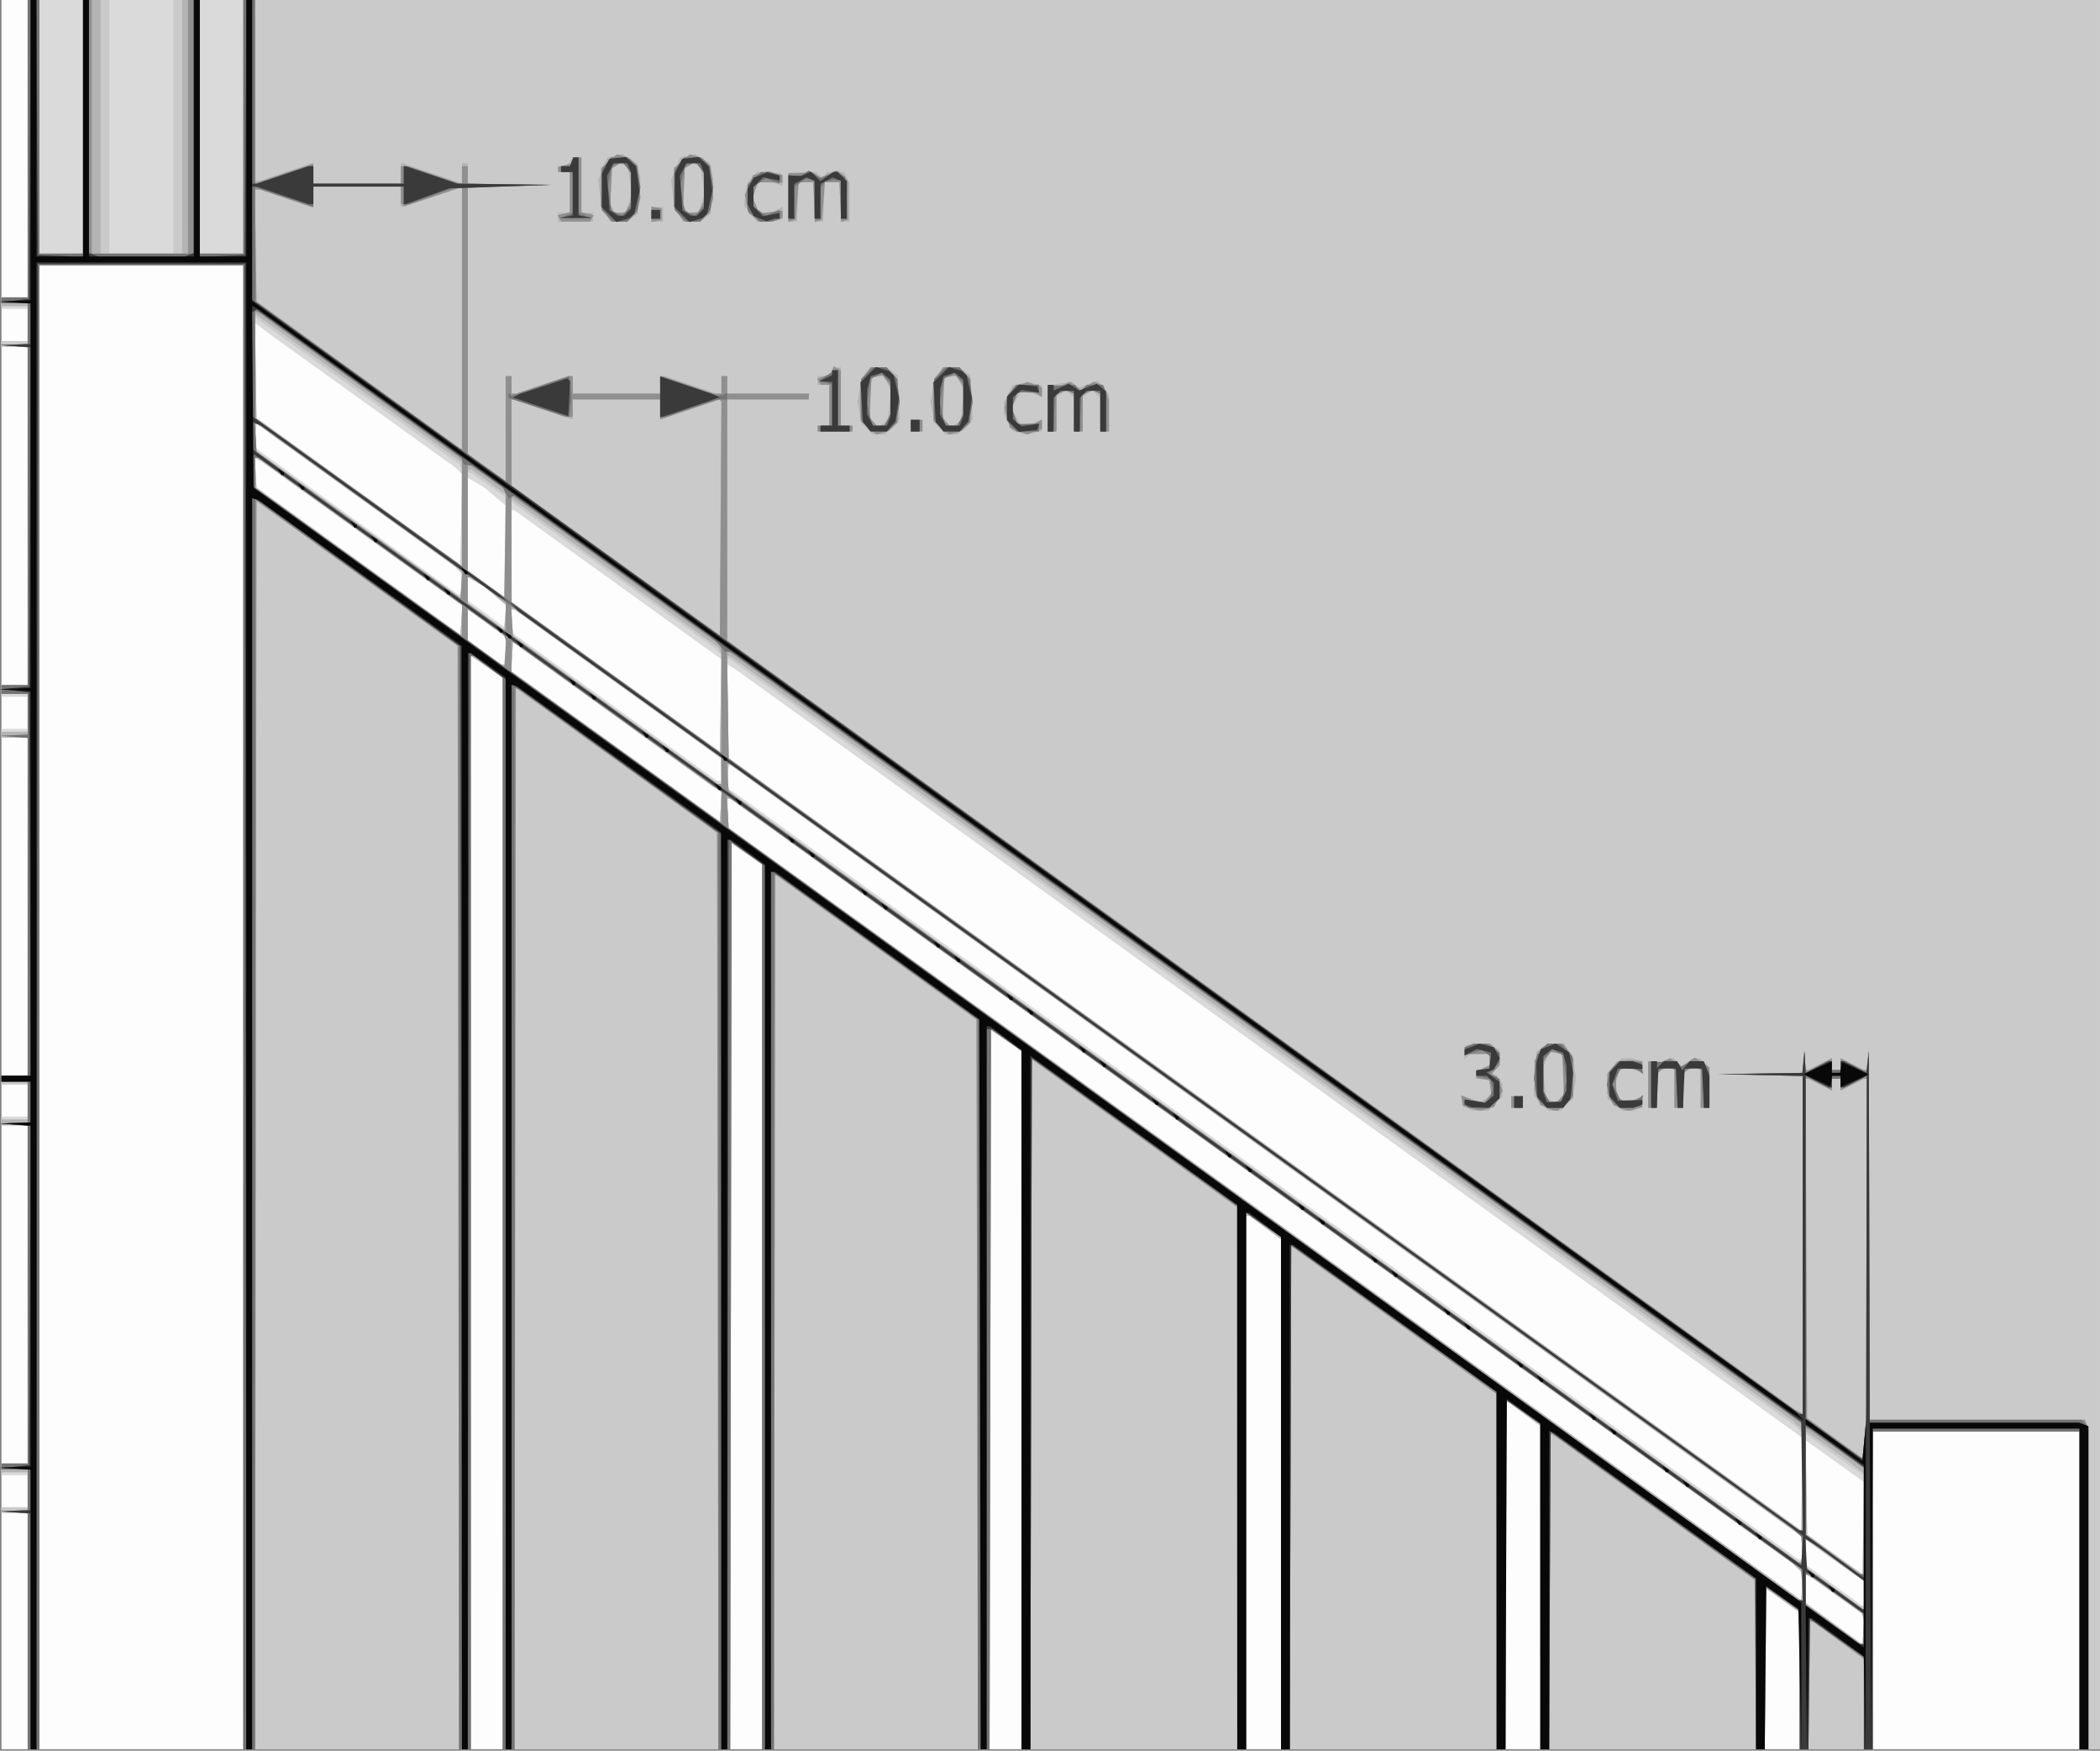
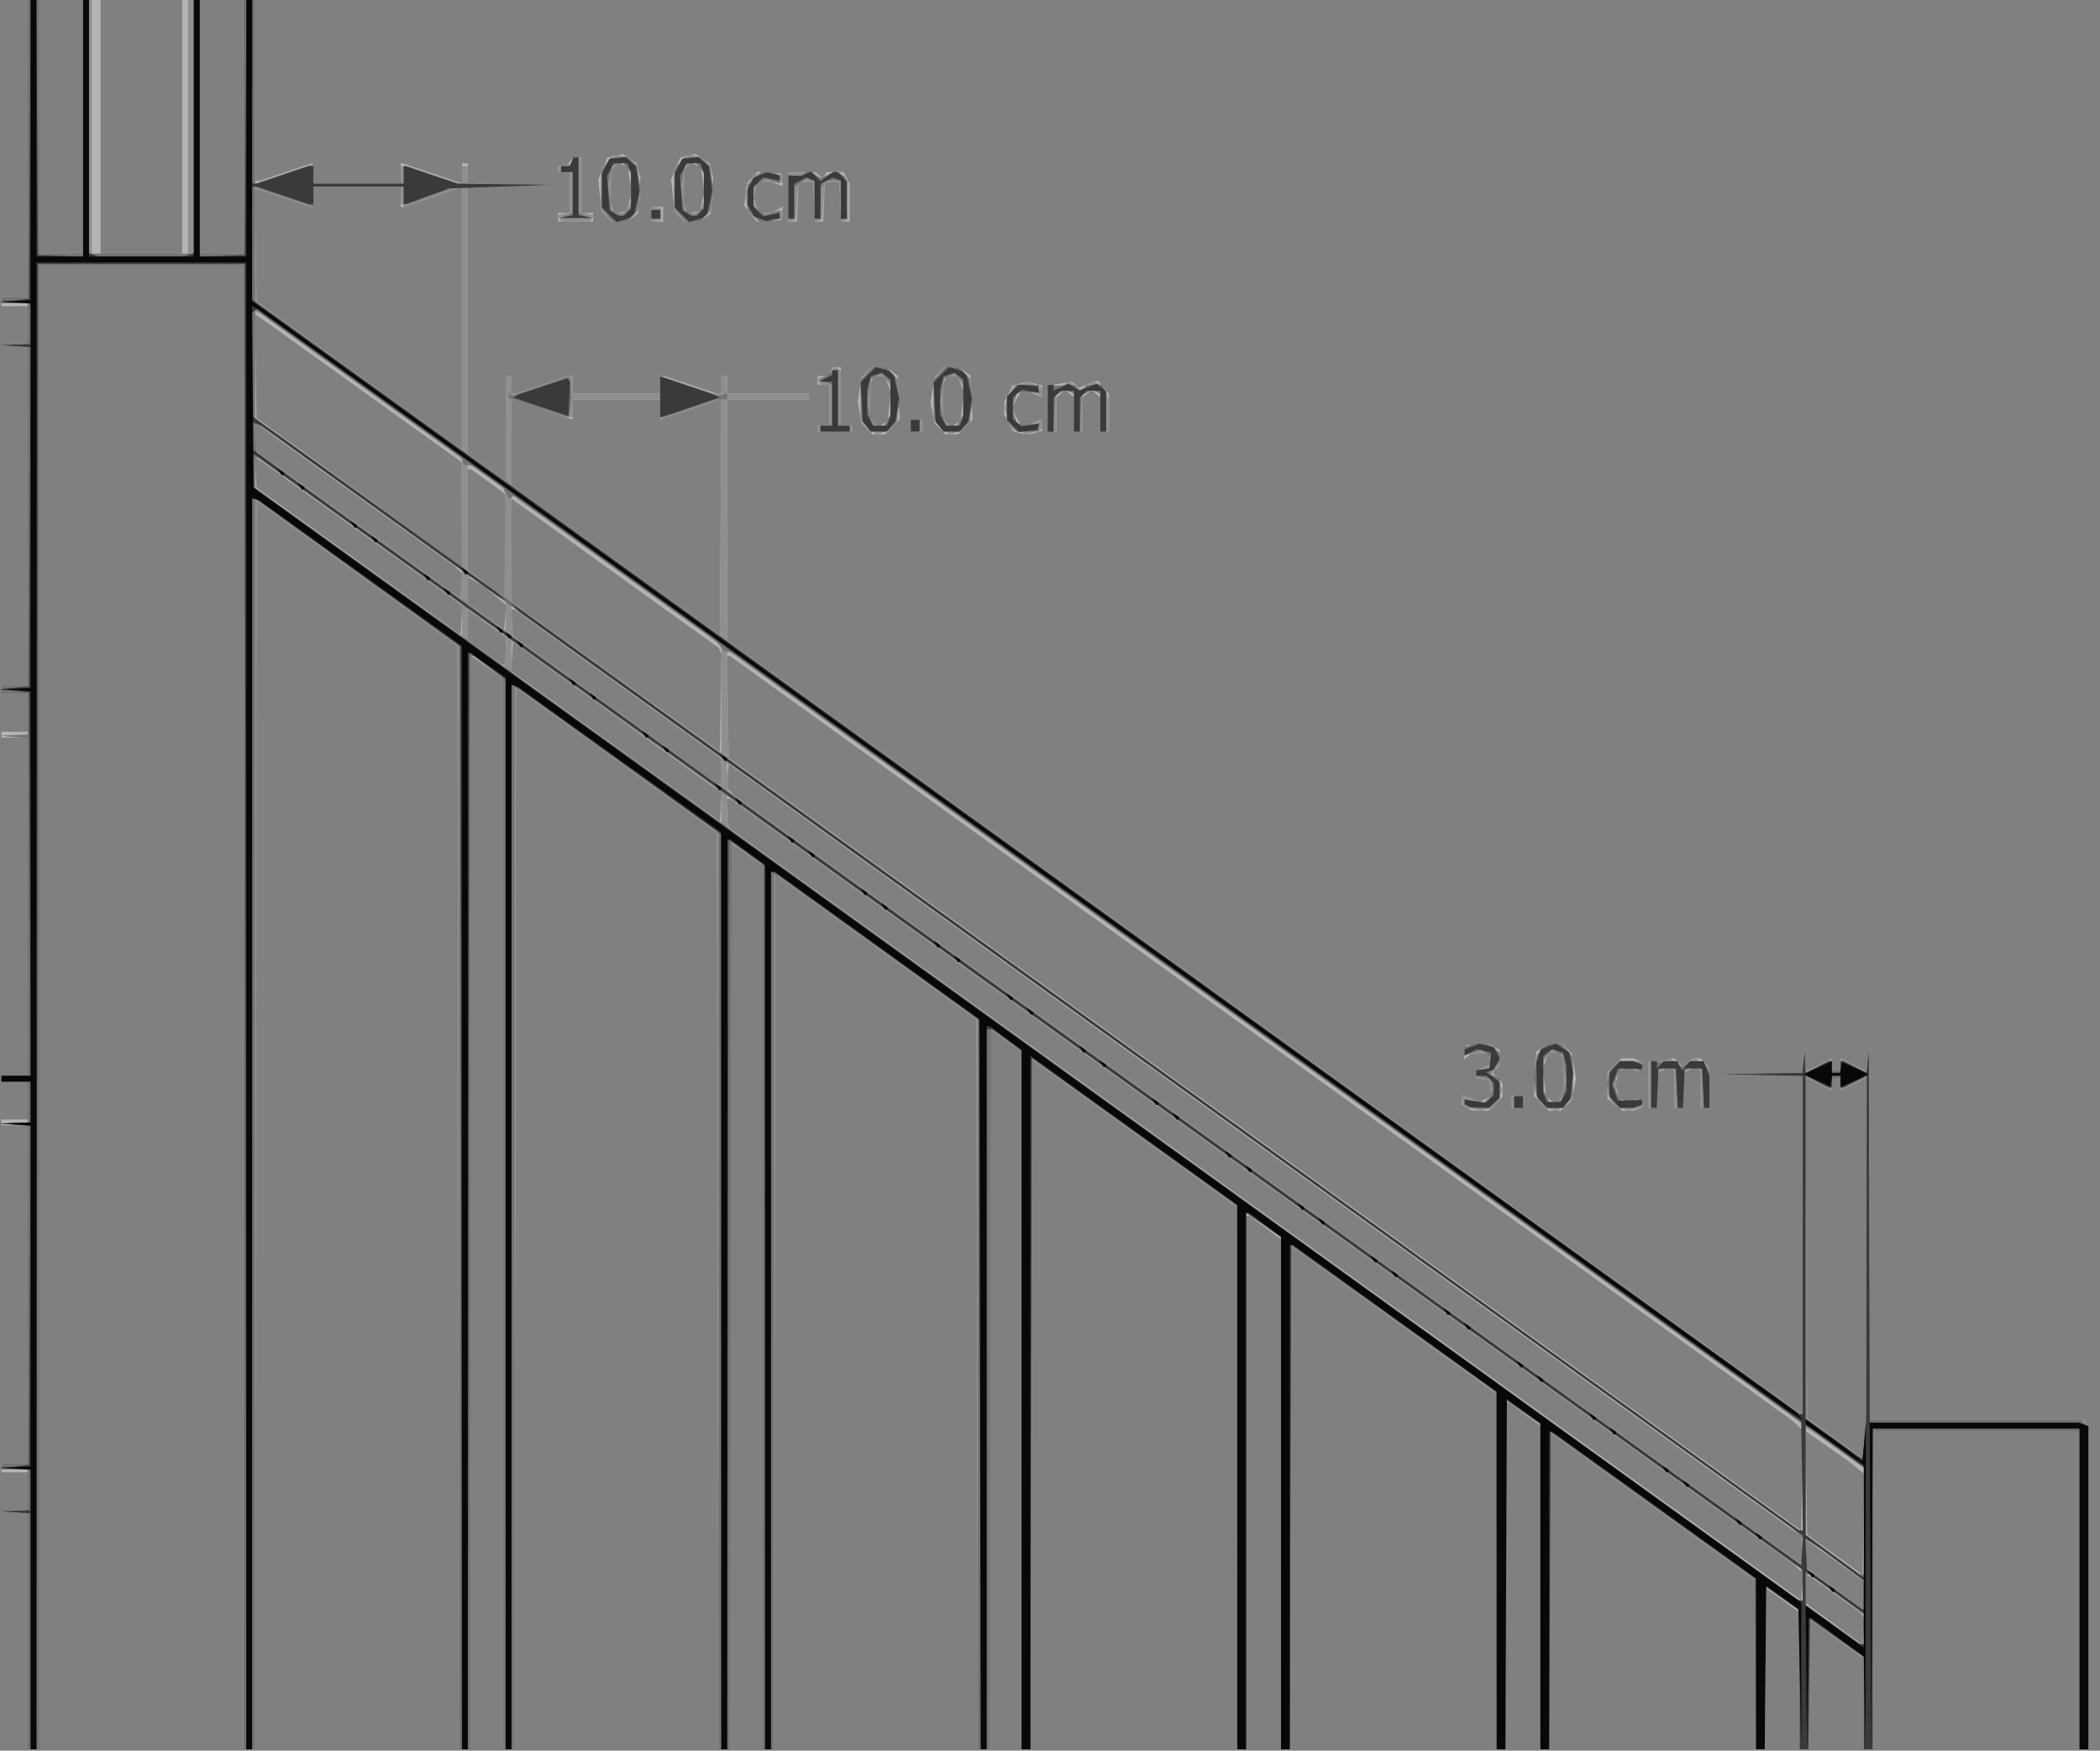
<svg xmlns="http://www.w3.org/2000/svg" width="190.632mm" height="158.882mm" viewBox="0 0 190.632 158.882" version="1.1" id="svg5">
  <rect x="0" y="0" width="190.632" height="158.882" fill="#808080" stroke="none" />
  <defs id="defs2" />
  <g id="layer1" transform="translate(-4.955,-104.292)">
    <g id="g4278" transform="translate(-0.581,21.193)">
-       <path style="fill:#fdfdfd;stroke-width:0.265" d="M 5.668,162.475 V 83.1 h 95.25 95.25 v 79.375 79.375 h -95.25 -95.25 z" id="path4294" />
-       <path style="fill:#dadada;stroke-width:0.265" d="m 8.049,231.134 v -10.716 h -1.191 -1.191 v -0.265 -0.265 h 1.191 1.191 v -1.455 -1.455 h -1.191 -1.191 v -0.529 -0.529 h 1.191 1.191 v -15.346 -15.346 h -1.191 -1.191 v -0.397 -0.397 h 1.191 1.191 V 182.98 181.525 h -1.191 -1.191 v -0.397 -0.397 h 1.191 1.191 v -15.346 -15.346 h -1.191 -1.191 v -0.397 -0.397 h 1.191 1.191 v -1.455 -1.455 h -1.191 -1.191 v -0.529 -0.529 h 1.191 1.191 v -15.346 -15.346 h -1.191 -1.191 v -0.265 -0.265 h 1.191 1.191 v -1.455 -1.455 h -1.191 -1.191 v -0.529 -0.529 h 1.191 1.191 V 96.594 83.1 H 102.109 196.168 v 79.375 79.375 h -0.926 -0.926 V 227.43 213.01 h -9.393 -9.393 V 227.43 241.85 h -3.307 -3.307 v -6.203 -6.203 l -1.521,-1.09 -1.521,-1.09 -0.07,7.293 -0.07,7.293 H 155.55 145.368 v -14.676 -14.676 l -1.444,-1.067 -1.444,-1.067 h -0.144 -0.144 v 15.743 15.743 H 132.007 121.82 V 218.707 195.564 l -1.444,-1.067 -1.444,-1.067 h -0.144 -0.144 v 24.209 24.209 H 108.459 98.272 l -0.01,-31.684 -0.01,-31.684 -1.445,-1.003 -1.445,-1.003 v 32.687 32.687 h -10.319 -10.319 l -0.01,-40.151 -0.01,-40.151 -1.445,-1.003 -1.445,-1.003 v 41.154 41.154 H 61.495 51.176 l -0.003,-48.617 -0.003,-48.617 -1.452,-1.008 -1.452,-1.008 v 49.625 49.625 H 37.947 27.628 V 174.513 107.177 H 18.368 9.108 v 67.336 67.336 H 8.578 8.049 Z m 166.597,-1.31 -0.124,-0.323 -2.208,-1.577 -2.208,-1.577 -0.331,-0.202 -0.331,-0.202 v 1.321 1.321 l 2.58,1.884 2.58,1.884 0.083,-1.103 0.083,-1.103 z m 0.091,-2.082 v -1.143 l -2.646,-1.896 -2.646,-1.896 v 1.139 1.139 l 2.58,1.879 2.58,1.879 0.066,0.021 0.066,0.021 v -1.143 z m -6.003,-2.309 -0.479,-0.456 -48.205,-34.691 -48.205,-34.691 h -0.162 -0.162 l 0.08,1.315 0.08,1.315 48.683,35.052 48.683,35.052 0.082,-1.219 0.082,-1.219 z m 6.003,-3.644 v -4.186 l -2.652,-1.9 -2.652,-1.9 0.073,4.283 0.073,4.283 2.505,1.803 2.505,1.803 h 0.074 0.074 z m -5.607,1.791 -0.081,-1.071 -48.683,-35.052 -48.683,-35.052 -0.084,1.112 -0.084,1.112 0.348,0.203 0.348,0.203 48.286,34.796 48.286,34.796 0.214,0.012 0.214,0.012 -0.081,-1.071 z m 0.051,-5.771 v -4.197 l -48.455,-34.895 -48.455,-34.895 -0.367,-0.215 -0.367,-0.215 0.073,4.25 0.073,4.25 48.683,35.055 48.683,35.055 0.066,0.002 0.066,0.002 v -4.197 z m -98.476,-63.043 -0.346,-0.206 -9.128,-6.595 -9.128,-6.595 -0.081,1.322 -0.081,1.322 0.478,0.338 0.478,0.338 8.996,6.481 8.996,6.481 0.082,-1.341 0.082,-1.341 z m 0.315,-1.797 v -1.038 l -9.398,-6.767 -9.398,-6.767 h -0.127 -0.127 v 1.042 1.042 l 9.327,6.745 9.327,6.745 0.198,0.019 0.198,0.019 v -1.038 z m 0,-5.821 v -4.213 l -9.398,-6.767 -9.398,-6.767 h -0.127 -0.127 l 0.007,4.167 0.007,4.167 9.452,6.805 9.452,6.805 0.066,0.008 0.066,0.008 v -4.213 z m -19.579,-4.984 v -1.26 l -1.72,-1.247 -1.72,-1.247 v 1.396 1.396 l 1.521,1.097 1.521,1.097 0.198,0.014 0.198,0.014 v -1.26 z m -4.02,-4.159 -0.081,-0.068 -8.996,-6.465 -8.996,-6.465 -0.345,-0.209 -0.345,-0.209 0.081,1.382 0.081,1.382 9.26,6.676 9.26,6.676 0.081,-1.316 0.081,-1.316 z m 3.077,-0.83 -0.983,-0.825 -0.757,-0.447 -0.757,-0.447 v 1.07 1.07 l 1.654,1.206 1.654,1.206 0.086,-1.004 0.086,-1.004 z m -0.009,-8.996 -0.973,-0.825 -0.757,-0.447 -0.757,-0.447 v 4.2 4.2 l 1.654,1.19 1.654,1.19 0.077,-4.118 0.077,-4.118 z m -3.068,7.799 -0.081,-1.095 -8.599,-6.2 -8.599,-6.2 -0.743,-0.539 -0.743,-0.539 0.082,1.204 0.082,1.204 9.128,6.608 9.128,6.608 0.214,0.022 0.214,0.022 -0.081,-1.095 z m -0.273,-10.172 -0.338,-0.32 -8.202,-5.891 -8.202,-5.891 -0.867,-0.655 -0.867,-0.655 0.073,4.318 0.073,4.318 9.26,6.669 9.26,6.669 0.073,-4.121 0.073,-4.121 z" id="path4292" />
-       <path style="fill:#cacaca;stroke-width:0.265" d="m 8.049,231.134 v -10.716 h -1.191 -1.191 v -0.265 -0.265 h 1.191 1.191 v -1.587 -1.587 h -1.191 -1.191 v -0.397 -0.397 h 1.191 1.191 v -15.346 -15.346 h -1.191 -1.191 v -0.265 -0.265 h 1.191 1.191 v -1.587 -1.587 h -1.191 -1.191 v -0.397 -0.397 h 1.191 1.191 v -15.346 -15.346 h -1.191 -1.191 v -0.265 -0.265 h 1.191 1.191 v -1.72 -1.72 h -1.191 -1.191 v -0.397 -0.397 h 1.191 1.191 v -15.346 -15.346 h -1.191 -1.191 v -0.265 -0.265 h 1.191 1.191 v -1.587 -1.587 h -1.191 -1.191 v -0.397 -0.397 h 1.191 1.191 V 96.594 83.1 h 0.529 0.529 v 11.509 11.509 h 1.984 1.984 V 94.609 83.1 h 1.191 1.191 v 11.509 11.509 h 2.91 2.91 V 94.609 83.1 h 1.191 1.191 v 11.509 11.509 h 1.984 1.984 V 94.609 83.1 h 84.27 84.27 v 79.375 79.375 h -0.926 -0.926 V 227.43 213.01 h -9.393 -9.393 V 227.43 241.85 h -3.307 -3.307 v -6.203 -6.203 l -1.521,-1.09 -1.521,-1.09 -0.07,7.293 -0.07,7.293 H 155.55 145.368 v -14.676 -14.676 l -1.444,-1.067 -1.444,-1.067 h -0.144 -0.144 v 15.743 15.743 H 132.007 121.82 V 218.707 195.564 l -1.444,-1.067 -1.444,-1.067 h -0.144 -0.144 v 24.209 24.209 H 108.459 98.272 l -0.01,-31.684 -0.01,-31.684 -1.445,-1.003 -1.445,-1.003 v 32.687 32.687 h -10.319 -10.319 l -0.01,-40.151 -0.01,-40.151 -1.445,-1.003 -1.445,-1.003 v 41.154 41.154 H 61.495 51.176 l -0.003,-48.617 -0.003,-48.617 -1.452,-1.008 -1.452,-1.008 v 49.625 49.625 H 37.947 27.628 V 174.513 107.177 H 18.368 9.108 v 67.336 67.336 H 8.578 8.049 Z m 166.597,-1.31 -0.124,-0.323 -2.208,-1.577 -2.208,-1.577 -0.331,-0.202 -0.331,-0.202 v 1.321 1.321 l 2.58,1.884 2.58,1.884 0.083,-1.103 0.083,-1.103 z m 0.091,-2.082 v -1.143 l -2.646,-1.896 -2.646,-1.896 0.007,1.253 0.007,1.253 2.441,1.765 2.441,1.765 0.198,0.021 0.198,0.021 v -1.143 z m -6.003,-2.309 -0.479,-0.456 -48.205,-34.691 -48.205,-34.691 h -0.162 -0.162 l 0.08,1.315 0.08,1.315 48.683,35.052 48.683,35.052 0.082,-1.219 0.082,-1.219 z m 6.003,-3.926 v -4.467 l -2.315,-1.662 -2.315,-1.662 -0.337,-0.258 -0.337,-0.258 0.072,4.585 0.073,4.585 2.505,1.803 2.505,1.803 h 0.074 0.074 z m -5.556,2.254 v -1.154 l -48.455,-34.895 -48.455,-34.895 -0.376,-0.22 -0.376,-0.22 0.082,1.251 0.082,1.251 48.551,34.994 48.551,34.994 0.198,0.025 0.198,0.025 z m -0.324,-10.909 -0.337,-0.321 -48.374,-34.818 -48.374,-34.818 h -0.117 -0.117 l 0.072,4.498 0.072,4.498 48.683,35.053 48.683,35.053 0.073,-4.411 0.073,-4.411 z m -98.152,-58.087 -0.346,-0.206 -9.128,-6.595 -9.128,-6.595 -0.081,1.322 -0.081,1.322 0.478,0.338 0.478,0.338 8.996,6.481 8.996,6.481 0.082,-1.341 0.082,-1.341 z m 0.315,-1.664 v -1.171 l -9.398,-6.767 -9.398,-6.767 h -0.127 -0.127 v 1.143 1.143 l 9.437,6.795 9.437,6.795 h 0.088 0.088 z m -0.324,-10.901 -0.337,-0.33 -9.194,-6.617 -9.194,-6.617 0.007,4.55 0.007,4.55 9.452,6.793 9.452,6.793 0.073,-4.395 0.073,-4.395 -0.337,-0.33 z m -19.255,-0.036 v -1.26 l -1.72,-1.247 -1.72,-1.247 v 1.396 1.396 l 1.521,1.097 1.521,1.097 0.198,0.014 0.198,0.014 v -1.26 z m -4.02,-4.159 -0.081,-0.068 -8.996,-6.465 -8.996,-6.465 -0.345,-0.209 -0.345,-0.209 0.081,1.382 0.081,1.382 9.26,6.676 9.26,6.676 0.081,-1.316 0.081,-1.316 z m 3.076,-0.83 -0.981,-0.825 -0.757,-0.447 -0.757,-0.447 v 1.19 1.19 l 1.654,1.189 1.654,1.189 0.085,-1.107 0.085,-1.107 z m -3.242,-2.277 -0.251,-0.251 -9.092,-6.555 -9.092,-6.555 -0.082,1.184 -0.082,1.184 0.479,0.339 0.479,0.339 8.864,6.385 8.864,6.385 0.083,-1.101 0.083,-1.101 z m 4.183,-2.124 -0.003,-4.564 -1.507,-1.058 -1.507,-1.058 -0.209,-0.088 -0.209,-0.088 v 4.472 4.472 l 1.654,1.219 1.654,1.219 0.066,0.02 0.066,0.02 -0.003,-4.564 z m -4.069,-7.23 -0.117,-0.305 -8.952,-6.428 -8.952,-6.428 -0.337,-0.26 -0.337,-0.26 0.073,4.583 0.073,4.583 9.26,6.669 9.26,6.669 0.073,-4.259 0.073,-4.259 z" id="path4290" />
      <path style="fill:#b4b4b4;stroke-width:0.265" d="m 8.049,231.149 v -10.701 l -1.257,-0.099 -1.257,-0.099 1.257,-0.048 1.257,-0.048 v -1.72 -1.72 h -1.191 -1.191 v -0.397 -0.397 h 1.191 1.191 v -15.346 -15.346 h -1.191 -1.191 v -0.265 -0.265 h 1.191 1.191 V 182.98 181.26 h -1.191 -1.191 v -0.265 -0.265 h 1.191 1.191 v -15.346 -15.346 h -1.191 -1.191 v -0.265 -0.265 h 1.191 1.191 v -1.72 -1.72 h -1.191 -1.191 v -0.397 -0.397 h 1.191 1.191 V 129.946 114.614 l -1.257,-0.099 -1.257,-0.099 1.257,-0.048 1.257,-0.048 v -1.72 -1.72 h -1.191 -1.191 v -0.397 -0.397 h 1.191 1.191 V 96.594 83.1 h 0.529 0.529 v 11.509 11.509 h 1.984 1.984 V 94.609 83.1 h 0.794 0.794 v 11.509 11.509 h 3.704 3.704 V 94.609 83.1 h 0.794 0.794 v 11.509 11.509 h 1.984 1.984 V 94.609 83.1 h 0.529 0.529 v 8.202 8.202 h 0.215 0.215 l 2.348,-0.794 2.348,-0.794 h 0.083 0.083 v 0.926 0.926 h 3.969 3.969 V 98.843 97.916 h 0.08 0.08 l 2.698,0.909 2.698,0.909 v -0.909 -0.909 h 0.265 0.265 v 0.919 0.919 l 3.77,0.081 3.77,0.081 -3.77,0.058 -3.77,0.058 v 12.123 12.123 l 1.72,1.237 1.72,1.237 v -4.761 -4.761 h 0.265 0.265 v 0.794 0.794 h 0.215 0.215 l 2.348,-0.794 2.348,-0.794 h 0.215 0.215 v 0.794 0.794 h 3.969 3.969 v -0.794 -0.794 h 0.215 0.215 l 2.348,0.794 2.348,0.794 h 0.215 0.215 v -0.794 -0.794 h 0.265 0.265 v 0.794 0.794 h 3.704 3.704 v 0.265 0.265 h -3.704 -3.704 v 10.938 10.938 l 48.459,34.901 48.459,34.901 0.357,0.212 0.357,0.212 v -15.352 -15.352 l -3.903,-0.081 -3.903,-0.081 3.903,-0.059 3.903,-0.059 0.042,-0.992 0.042,-0.992 0.107,0.86 0.107,0.86 h 0.126 0.126 l 1.048,-0.535 1.048,-0.535 v 0.535 0.535 h 0.397 0.397 v -0.535 -0.535 l 1.048,0.535 1.048,0.535 h 0.126 0.126 l 0.107,-0.86 0.107,-0.86 0.042,16.735 0.042,16.735 h 9.761 9.761 l 0.161,0.419 0.161,0.419 v 14.53 14.53 h -0.397 -0.397 V 227.43 213.01 h -9.393 -9.393 V 227.43 241.85 h -0.397 -0.397 v -4.098 -4.098 l -2.267,-1.657 -2.267,-1.657 -0.246,-0.088 -0.246,-0.088 v 5.843 5.843 h -0.397 -0.397 v -6.203 -6.203 l -1.521,-1.09 -1.521,-1.09 -0.07,7.293 -0.07,7.293 h -0.393 -0.393 v -7.639 -7.639 l -9.239,-6.649 -9.239,-6.649 h -0.153 -0.153 v 14.287 14.287 h -0.397 -0.397 v -14.676 -14.676 l -1.444,-1.067 -1.444,-1.067 h -0.144 -0.144 v 15.743 15.743 h -0.397 -0.397 v -16.112 -16.112 l -9.327,-6.719 -9.327,-6.719 -0.068,22.831 -0.068,22.831 h -0.395 -0.395 V 218.707 195.564 l -1.444,-1.067 -1.444,-1.067 h -0.144 -0.144 v 24.209 24.209 h -0.397 -0.397 v -24.59 -24.59 l -9.327,-6.716 -9.327,-6.716 -0.067,31.306 -0.067,31.306 h -0.396 -0.396 l -0.01,-31.684 -0.01,-31.684 -1.445,-1.003 -1.445,-1.003 v 32.687 32.687 h -0.528 -0.528 l -0.067,-33.112 -0.067,-33.112 -9.128,-6.579 -9.128,-6.579 -0.067,39.691 -0.067,39.691 h -0.528 -0.528 l -0.01,-40.151 -0.01,-40.151 -1.445,-1.003 -1.445,-1.003 v 41.154 41.154 h -0.528 -0.528 l -0.067,-41.591 -0.067,-41.591 -9.128,-6.572 -9.128,-6.572 -0.067,48.164 -0.067,48.164 H 51.705 51.176 l -0.003,-48.617 -0.003,-48.617 -1.452,-1.008 -1.452,-1.008 v 49.625 49.625 h -0.528 -0.528 l -0.067,-50.068 -0.067,-50.068 -9.128,-6.574 -9.128,-6.574 -0.067,56.643 -0.067,56.643 h -0.529 -0.529 V 174.513 107.177 H 18.368 9.108 v 67.336 67.336 H 8.578 8.049 Z m 166.597,-1.324 -0.124,-0.323 -2.208,-1.577 -2.208,-1.577 -0.331,-0.202 -0.331,-0.202 v 1.321 1.321 l 2.58,1.884 2.58,1.884 0.083,-1.103 0.083,-1.103 z m 0.091,-1.95 v -1.275 l -2.646,-1.896 -2.646,-1.896 v 1.254 1.254 l 2.58,1.892 2.58,1.892 0.066,0.025 0.066,0.025 v -1.275 z m -6.003,-2.441 -0.479,-0.456 -48.205,-34.691 -48.205,-34.691 h -0.162 -0.162 l 0.08,1.315 0.08,1.315 48.683,35.052 48.683,35.052 0.082,-1.219 0.082,-1.219 z m 5.284,-9.179 -0.736,-0.592 -1.924,-1.344 -1.924,-1.344 0.072,4.698 0.072,4.698 2.514,1.809 2.514,1.809 0.075,-4.57 0.075,-4.57 z m -4.889,7.459 -0.081,-1.204 -48.683,-35.052 -48.683,-35.052 -0.083,1.105 -0.083,1.105 0.348,0.344 0.348,0.344 48.286,34.789 48.286,34.789 0.213,0.017 0.213,0.017 -0.081,-1.204 z m -0.405,-11.245 -0.469,-0.437 -48.227,-34.7 -48.227,-34.7 h -0.132 -0.132 l 0.072,4.63 0.072,4.63 48.683,35.053 48.683,35.053 0.073,-4.546 0.073,-4.546 z m 6.246,-15.928 0.031,-15.544 h -0.143 -0.143 l -1.048,0.535 -1.048,0.535 v -0.535 -0.535 h -0.397 -0.397 v 0.535 0.535 l -1.048,-0.535 -1.048,-0.535 h -0.145 -0.145 l 0.068,15.392 0.068,15.392 2.514,1.831 2.514,1.831 0.168,-1.679 0.168,-1.679 z m -104.266,-41.773 -0.346,-0.206 -9.128,-6.595 -9.128,-6.595 -0.081,1.322 -0.081,1.322 0.478,0.338 0.478,0.338 8.996,6.481 8.996,6.481 0.082,-1.341 0.082,-1.341 z m 0.315,-1.664 v -1.171 l -9.398,-6.767 -9.398,-6.767 h -0.141 -0.141 l 0.081,1.212 0.081,1.212 9.26,6.704 9.26,6.704 0.198,0.022 0.198,0.022 v -1.171 z m -0.106,-10.895 -0.119,-0.311 -3.658,-2.626 -3.658,-2.626 -5.755,-4.149 -5.755,-4.149 0.007,4.694 0.007,4.694 9.452,6.793 9.452,6.793 0.073,-4.402 0.073,-4.402 -0.119,-0.311 z m -19.473,-0.043 v -1.26 l -1.72,-1.247 -1.72,-1.247 v 1.396 1.396 l 1.521,1.097 1.521,1.097 0.198,0.014 0.198,0.014 v -1.26 z m -4.02,-4.159 -0.081,-0.068 -8.996,-6.465 -8.996,-6.465 -0.345,-0.209 -0.345,-0.209 0.081,1.382 0.081,1.382 9.26,6.676 9.26,6.676 0.081,-1.316 0.081,-1.316 z m 23.516,-18.565 -0.089,-0.089 -2.692,0.907 -2.692,0.907 v -0.909 -0.909 h -3.969 -3.969 v 0.909 0.909 l -2.698,-0.909 -2.698,-0.909 h -0.08 -0.08 l 0.004,3.903 0.004,3.903 9.454,6.797 9.454,6.797 0.069,-10.608 0.069,-10.608 -0.089,-0.089 z m -20.44,17.735 -0.981,-0.825 -0.757,-0.447 -0.757,-0.447 v 1.203 1.203 l 1.654,1.205 1.654,1.205 0.085,-1.136 0.085,-1.136 z m -3.338,-2.363 -0.348,-0.33 -8.202,-5.891 -8.202,-5.891 -0.875,-0.661 -0.875,-0.661 0.081,1.344 0.081,1.344 9.26,6.662 9.26,6.662 0.083,-1.123 0.083,-1.123 z m 4.275,-2.17 -0.008,-4.696 -1.549,-1.124 -1.549,-1.124 H 48.164 48.001 v 4.582 4.582 l 1.654,1.219 1.654,1.219 0.066,0.02 0.066,0.02 -0.008,-4.696 z m -3.974,-2.91 -0.013,-4.696 -8.852,-6.35 -8.852,-6.35 -0.534,-0.367 -0.534,-0.367 0.072,4.714 0.072,4.714 9.26,6.687 9.26,6.687 0.066,0.012 0.066,0.012 -0.013,-4.696 z m 0.013,-17.776 v -11.889 l -2.698,0.909 -2.698,0.909 h -0.08 -0.08 v -0.926 -0.926 h -3.969 -3.969 v 0.926 0.926 h -0.083 -0.083 l -2.348,-0.794 -2.348,-0.794 H 28.896 28.675 l 0.072,5.079 0.072,5.079 9.26,6.684 9.26,6.684 0.066,0.011 0.066,0.011 V 111.957 Z m 91.215,71.663 -0.463,-0.27 v -0.384 -0.384 h 0.115 0.115 l 0.696,0.265 0.696,0.265 0.528,-0.282 0.528,-0.282 -0.082,-0.71 -0.082,-0.71 -0.595,-0.085 -0.595,-0.085 v -0.336 -0.336 l 0.68,-0.31 0.68,-0.31 -0.087,-0.46 -0.087,-0.46 -0.741,-0.085 -0.741,-0.085 -0.406,0.337 -0.406,0.337 0.092,-0.649 0.092,-0.649 0.981,-0.082 0.981,-0.081 0.54,0.289 0.54,0.289 v 0.732 0.732 l -0.311,0.311 -0.311,0.311 0.444,0.49 0.444,0.49 v 0.587 0.587 l -0.649,0.649 -0.649,0.649 -0.74,-0.008 -0.74,-0.008 -0.463,-0.27 z m 6.773,-0.392 -0.678,-0.678 0.101,-1.994 0.101,-1.994 0.507,-0.371 0.507,-0.371 h 0.702 0.702 l 0.425,0.47 0.425,0.47 0.177,1.105 0.177,1.105 -0.179,0.953 -0.179,0.953 -0.514,0.514 -0.514,0.514 h -0.541 -0.541 z m 1.707,-0.434 0.318,-0.318 v -1.513 -1.513 l -0.161,-0.419 -0.161,-0.419 h -0.507 -0.507 l -0.282,0.728 -0.282,0.728 0.149,1.303 0.149,1.303 0.338,0.214 0.338,0.214 0.146,0.004 0.146,0.004 0.318,-0.318 z m 4.983,0.563 -0.697,-0.548 v -1.183 -1.183 l 0.649,-0.649 0.649,-0.649 h 0.52 0.52 l 0.419,0.161 0.419,0.161 v 0.494 0.494 l -0.659,-0.251 -0.659,-0.251 -0.401,0.154 -0.401,0.154 -0.159,0.632 -0.159,0.632 0.162,0.644 0.162,0.644 0.519,0.165 0.519,0.165 0.539,-0.289 0.539,-0.289 v 0.51 0.51 l -0.419,0.161 -0.419,0.161 h -0.472 -0.472 z m -9.428,-0.245 v -0.529 h 0.529 0.529 v 0.529 0.529 h -0.529 -0.529 z m 12.435,-1.585 v -2.114 l 0.595,0.02 0.595,0.02 0.556,-0.176 0.556,-0.176 0.385,0.385 0.385,0.385 0.499,-0.365 0.499,-0.365 h 0.327 0.327 l 0.416,0.416 0.416,0.416 v 1.833 1.833 h -0.397 -0.397 v -1.704 -1.704 l -0.259,-0.16 -0.259,-0.16 -0.535,0.286 -0.535,0.286 v 1.578 1.578 h -0.397 -0.397 v -1.704 -1.704 l -0.259,-0.16 -0.259,-0.16 -0.535,0.286 -0.535,0.286 v 1.578 1.578 h -0.397 -0.397 v -2.114 z m -70.894,-59.519 -0.514,-0.514 -0.179,-0.953 -0.179,-0.953 0.177,-1.105 0.177,-1.105 0.425,-0.47 0.425,-0.47 h 0.702 0.702 l 0.507,0.371 0.507,0.371 0.101,1.994 0.101,1.994 -0.678,0.678 -0.678,0.678 h -0.541 -0.541 z m 1.514,-0.502 0.338,-0.214 0.149,-1.303 0.149,-1.303 -0.282,-0.728 -0.282,-0.728 h -0.507 -0.507 l -0.161,0.419 -0.161,0.419 v 1.513 1.513 l 0.318,0.318 0.318,0.318 0.146,-0.004 0.146,-0.004 0.338,-0.214 z m 5.101,0.502 -0.514,-0.514 -0.179,-0.953 -0.179,-0.953 0.177,-1.105 0.177,-1.105 0.425,-0.47 0.425,-0.47 h 0.702 0.702 l 0.507,0.371 0.507,0.371 0.101,1.994 0.101,1.994 -0.678,0.678 -0.678,0.678 h -0.541 -0.541 z m 1.514,-0.502 0.338,-0.214 0.149,-1.303 0.149,-1.303 -0.282,-0.728 -0.282,-0.728 h -0.507 -0.507 l -0.161,0.419 -0.161,0.419 v 1.513 1.513 l 0.318,0.318 0.318,0.318 0.146,-0.004 0.146,-0.004 0.338,-0.214 z m 5.546,0.833 -0.467,-0.122 -0.393,-0.761 -0.393,-0.761 v -0.555 -0.555 l 0.388,-0.75 0.388,-0.75 0.671,-0.168 0.671,-0.168 0.661,0.166 0.661,0.166 v 0.529 0.529 l -0.463,-0.196 -0.463,-0.196 -0.513,-0.03 -0.513,-0.03 -0.413,0.728 -0.413,0.728 0.413,0.728 0.413,0.728 0.513,-0.03 0.513,-0.03 0.463,-0.196 0.463,-0.196 v 0.527 0.527 l -0.595,0.16 -0.595,0.16 -0.265,-0.027 -0.265,-0.027 z m -18.187,-0.346 v -0.265 h 0.529 0.529 v -1.852 -1.852 h -0.529 -0.529 v -0.397 -0.397 h 0.537 0.537 l 0.152,-0.397 0.152,-0.397 h 0.369 0.369 v 2.646 2.646 h 0.529 0.529 v 0.265 0.265 h -1.587 -1.587 z m 8.467,-0.265 v -0.529 h 0.529 0.529 v 0.529 0.529 h -0.529 -0.529 z m 12.435,-1.554 v -2.083 l 1.088,-0.174 1.088,-0.174 0.321,0.267 0.321,0.267 0.863,-0.325 0.863,-0.325 0.506,0.625 0.506,0.625 v 1.69 1.69 h -0.397 -0.397 v -1.555 -1.555 l -0.397,-0.329 -0.397,-0.329 -0.397,0.329 -0.397,0.329 v 1.555 1.555 h -0.397 -0.397 v -1.555 -1.555 l -0.397,-0.329 -0.397,-0.329 -0.397,0.329 -0.397,0.329 v 1.555 1.555 h -0.397 -0.397 z M 56.203,102.811 v -0.397 h 0.529 0.529 v -1.852 -1.852 h -0.529 -0.529 v -0.265 -0.265 h 0.364 0.364 l 0.329,-0.397 0.329,-0.397 h 0.364 0.364 v 2.514 2.514 h 0.529 0.529 v 0.397 0.397 h -1.587 -1.587 z m 4.39,-0.105 -0.454,-0.502 -0.146,-1.418 -0.146,-1.418 0.41,-0.981 0.41,-0.981 0.681,-0.171 0.681,-0.171 0.655,0.429 0.655,0.429 0.168,0.668 0.168,0.668 -0.117,1.613 -0.117,1.613 -0.494,0.361 -0.494,0.361 h -0.702 -0.702 z m 2.05,-1.265 0.24,-0.841 -0.178,-1.186 -0.178,-1.186 -0.418,-0.16 -0.418,-0.16 -0.363,0.302 -0.363,0.302 v 1.533 1.533 l 0.166,0.432 0.166,0.432 0.553,-0.08 0.553,-0.08 z m 2.026,1.106 v -0.661 h 0.529 0.529 v 0.661 0.661 h -0.529 -0.529 z m 2.538,0.16 -0.454,-0.502 -0.146,-1.418 -0.146,-1.418 0.41,-0.981 0.41,-0.981 0.681,-0.171 0.681,-0.171 0.655,0.429 0.655,0.429 0.168,0.668 0.168,0.668 -0.117,1.613 -0.117,1.613 -0.494,0.361 -0.494,0.361 H 68.365 67.663 Z m 2.05,-1.265 0.24,-0.841 -0.178,-1.186 -0.178,-1.186 -0.418,-0.16 -0.418,-0.16 -0.363,0.302 -0.363,0.302 v 1.533 1.533 l 0.166,0.432 0.166,0.432 0.553,-0.08 0.553,-0.08 z m 4.413,1.053 -0.584,-0.741 0.135,-1.013 0.135,-1.013 0.472,-0.521 0.472,-0.521 1.072,0.079 1.072,0.079 0.082,0.578 0.082,0.578 -0.771,-0.291 -0.771,-0.291 -0.402,0.154 -0.402,0.154 -0.167,0.664 -0.167,0.664 0.258,0.68 0.258,0.68 h 0.553 0.553 l 0.533,-0.285 0.533,-0.285 -0.087,0.616 -0.087,0.616 -1.094,0.08 -1.094,0.08 z m 3.435,-1.502 v -2.215 l 1.24,-0.025 1.24,-0.025 0.324,0.269 0.324,0.269 0.171,-0.277 0.171,-0.277 h 0.769 0.769 l 0.274,0.512 0.274,0.512 v 1.737 1.737 H 82.277 81.892 l -0.078,-1.786 -0.078,-1.786 h -0.661 -0.661 l -0.078,1.786 -0.078,1.786 H 79.884 79.511 l -0.078,-1.786 -0.078,-1.786 h -0.661 -0.661 l -0.078,1.786 -0.078,1.786 H 77.49 77.106 Z" id="path4288" />
      <path style="fill:#8f8f8f;stroke-width:0.265" d="m 8.049,231.149 v -10.701 l -1.257,-0.099 -1.257,-0.099 1.257,-0.048 1.257,-0.048 v -1.852 -1.852 h -1.191 -1.191 v -0.265 -0.265 h 1.191 1.191 v -15.331 -15.331 l -1.257,-0.099 -1.257,-0.099 1.257,-0.048 1.257,-0.048 v -1.852 -1.852 h -1.191 -1.191 v -0.265 -0.265 h 1.191 1.191 v -15.331 -15.331 l -1.257,-0.099 -1.257,-0.099 1.257,-0.048 1.257,-0.048 v -1.852 -1.852 h -1.191 -1.191 v -0.397 -0.397 h 1.191 1.191 V 129.946 114.614 l -1.257,-0.099 -1.257,-0.099 1.257,-0.048 1.257,-0.048 v -1.852 -1.852 h -1.191 -1.191 v -0.265 -0.265 h 1.191 1.191 V 96.594 83.1 h 0.529 0.529 v 11.509 11.509 h 1.984 1.984 V 94.609 83.1 h 0.397 0.397 v 11.509 11.509 h 4.366 4.366 V 94.609 83.1 h 0.529 0.529 v 11.509 11.509 h 1.984 1.984 V 94.609 83.1 h 0.529 0.529 v 8.317 8.317 l 2.646,-0.891 2.646,-0.891 v 0.909 0.909 h 3.969 3.969 v -0.794 -0.794 h 0.347 0.347 l 2.348,0.794 2.348,0.794 h 0.083 0.083 v -0.794 -0.794 h 0.265 0.265 v 0.786 0.786 l 3.77,0.081 3.77,0.081 -3.77,0.058 -3.77,0.058 v 12.123 12.123 l 1.72,1.237 1.72,1.237 v -4.761 -4.761 h 0.265 0.265 v 0.794 0.794 h 0.215 0.215 l 2.348,-0.794 2.348,-0.794 h 0.215 0.215 v 0.794 0.794 h 3.969 3.969 v -0.794 -0.794 h 0.083 0.083 l 2.348,0.794 2.348,0.794 h 0.347 0.347 v -0.794 -0.794 h 0.265 0.265 v 0.794 0.794 h 3.704 3.704 v 0.265 0.265 h -3.704 -3.704 v 10.938 10.938 l 48.459,34.901 48.459,34.901 0.357,0.212 0.357,0.212 v -15.352 -15.352 l -3.903,-0.081 -3.903,-0.081 3.903,-0.059 3.903,-0.059 0.042,-0.992 0.042,-0.992 0.107,0.86 0.107,0.86 h 0.126 0.126 l 1.048,-0.535 1.048,-0.535 v 0.535 0.535 h 0.397 0.397 v -0.535 -0.535 l 1.048,0.535 1.048,0.535 h 0.126 0.126 l 0.107,-0.86 0.107,-0.86 0.042,16.735 0.042,16.735 h 9.761 9.761 l 0.161,0.419 0.161,0.419 v 14.53 14.53 h -0.397 -0.397 V 227.43 213.01 h -9.393 -9.393 V 227.43 241.85 h -0.397 -0.397 v -4.098 -4.098 l -2.267,-1.657 -2.267,-1.657 -0.246,-0.088 -0.246,-0.088 v 5.843 5.843 h -0.397 -0.397 l -0.007,-6.284 -0.007,-6.284 -1.58,-1.124 -1.58,-1.124 v 7.408 7.408 h -0.397 -0.397 v -7.639 -7.639 l -9.239,-6.649 -9.239,-6.649 h -0.153 -0.153 v 14.287 14.287 h -0.397 -0.397 l -0.007,-14.751 -0.007,-14.751 -1.58,-1.124 -1.58,-1.124 v 15.874 15.874 h -0.397 -0.397 v -16.112 -16.112 l -9.327,-6.719 -9.327,-6.719 -0.068,22.831 -0.068,22.831 h -0.395 -0.395 V 218.619 195.387 l -1.587,-1.12 -1.587,-1.12 v 24.351 24.351 h -0.397 -0.397 v -24.59 -24.59 l -9.327,-6.716 -9.327,-6.716 -0.067,31.306 -0.067,31.306 h -0.396 -0.396 v -31.702 -31.702 l -1.389,-0.968 -1.389,-0.968 -0.067,32.67 -0.067,32.67 h -0.527 -0.527 l -0.067,-33.112 -0.067,-33.112 -9.128,-6.579 -9.128,-6.579 -0.067,39.691 -0.067,39.691 h -0.528 -0.528 v -40.179 -40.179 l -1.389,-0.972 -1.389,-0.972 -0.067,41.152 -0.067,41.152 H 71.285 70.757 l -0.067,-41.591 -0.067,-41.591 -9.128,-6.572 -9.128,-6.572 -0.067,48.164 -0.067,48.164 h -0.528 -0.528 v -48.627 -48.627 l -1.316,-0.983 -1.316,-0.983 h -0.139 -0.139 v 49.609 49.609 h -0.528 -0.528 l -0.067,-50.068 -0.067,-50.068 -9.128,-6.574 -9.128,-6.574 -0.067,56.643 -0.067,56.643 h -0.529 -0.529 V 174.513 107.177 H 18.368 9.108 v 67.336 67.336 H 8.578 8.049 Z m 166.679,-0.213 -0.009,-1.389 -2.484,-1.786 -2.484,-1.786 h -0.153 -0.153 l 0.007,1.389 0.007,1.389 2.441,1.765 2.441,1.765 0.198,0.021 0.198,0.021 -0.009,-1.389 z m 0.009,-3.088 v -1.302 l -2.315,-1.691 -2.315,-1.691 -0.331,-0.197 -0.331,-0.197 v 1.274 1.274 l 2.58,1.892 2.58,1.892 0.066,0.025 0.066,0.025 v -1.302 z m -5.609,-0.927 -0.079,-1.435 -47.493,-34.185 -47.493,-34.186 -1.271,-0.925 -1.271,-0.925 0.08,1.526 0.08,1.526 48.551,34.994 48.551,34.994 0.212,0.025 0.212,0.025 z m 5.598,-5.774 -0.012,-4.829 -2.429,-1.72 -2.429,-1.72 -0.205,-0.088 -0.205,-0.088 0.006,4.851 0.006,4.851 2.441,1.776 2.441,1.776 0.198,0.01 0.198,0.01 z m -5.596,2.52 -0.081,-1.25 -48.551,-34.981 -48.551,-34.981 -0.213,-0.017 -0.213,-0.017 0.081,1.25 0.081,1.25 48.551,34.981 48.551,34.982 0.213,0.017 0.213,0.017 z m 0.043,-6.489 -0.008,-4.829 -42.099,-30.295 -42.099,-30.295 -6.714,-4.831 -6.714,-4.831 0.072,4.945 0.072,4.945 48.551,34.989 48.551,34.989 0.198,0.021 0.198,0.021 -0.008,-4.829 z m 5.798,-20.637 0.031,-15.544 h -0.143 -0.143 l -1.048,0.535 -1.048,0.535 v -0.535 -0.535 h -0.397 -0.397 v 0.535 0.535 l -1.048,-0.535 -1.048,-0.535 h -0.145 -0.145 l 0.068,15.392 0.068,15.392 2.514,1.831 2.514,1.831 0.168,-1.679 0.168,-1.679 z M 71.02,156.307 V 154.902 l -9.163,-6.598 -9.163,-6.598 -0.362,-0.212 -0.362,-0.212 v 1.42 1.42 l 9.437,6.795 9.437,6.795 h 0.088 0.088 z m -0.013,-3.291 -0.013,-1.257 -8.388,-6.007 -8.388,-6.007 -1.139,-0.84 -1.139,-0.84 0.081,1.378 0.081,1.378 9.26,6.704 9.26,6.704 0.198,0.022 0.198,0.022 -0.013,-1.257 z m 0.012,-6.482 -7.93e-4,-4.829 -7.723,-5.556 -7.723,-5.556 -1.801,-1.275 -1.801,-1.275 v 4.88 4.88 l 9.427,6.779 9.427,6.779 h 0.098 0.098 l -7.94e-4,-4.829 z m -19.663,-5.595 -0.117,-0.304 -1.619,-1.136 -1.619,-1.136 v 1.457 1.457 l 1.654,1.189 1.654,1.189 0.082,-1.206 0.082,-1.206 z m -3.884,-1.572 v -1.412 l -9.242,-6.658 -9.242,-6.658 h -0.151 -0.151 l 0.009,1.389 0.009,1.389 9.311,6.681 9.311,6.681 h 0.072 0.072 v -1.412 z m 23.465,-19.926 -0.089,-0.089 -2.692,0.907 -2.692,0.907 v -0.909 -0.909 h -3.969 -3.969 v 0.794 0.794 h -0.347 -0.347 l -2.348,-0.794 -2.348,-0.794 h -0.083 -0.083 l 0.004,3.903 0.004,3.903 9.454,6.797 9.454,6.797 0.069,-10.608 0.069,-10.608 -0.089,-0.089 z m -19.496,19.538 v -1.271 l -1.575,-1.11 -1.575,-1.11 h -0.145 -0.145 v 1.188 1.188 l 1.64,1.194 1.64,1.194 h 0.079 0.079 z m -4.019,-4.145 -0.082,-0.067 -8.996,-6.466 -8.996,-6.466 -0.345,-0.211 -0.345,-0.211 0.081,1.326 0.081,1.326 9.26,6.662 9.26,6.662 0.082,-1.244 0.082,-1.244 z m 3.923,-7.143 -0.109,-0.273 -1.617,-1.134 -1.617,-1.134 v 4.888 4.888 l 1.654,1.187 1.654,1.187 0.072,-4.668 0.072,-4.668 z m -3.873,1.904 v -4.834 l -9.173,-6.61 -9.173,-6.61 -0.22,-0.088 -0.22,-0.088 0.007,4.851 0.007,4.851 9.298,6.681 9.298,6.681 h 0.089 0.089 v -4.834 z m 0,-17.638 v -11.889 l -2.626,0.884 -2.626,0.884 -0.152,-0.152 -0.152,-0.152 v -0.75 -0.75 h -3.969 -3.969 v 0.926 0.926 h -0.083 -0.083 l -2.348,-0.794 -2.348,-0.794 H 28.896 28.675 l 0.072,5.079 0.072,5.079 9.26,6.684 9.26,6.684 0.066,0.011 0.066,0.011 V 111.957 Z m 91.547,71.713 -0.66,-0.184 -0.094,-0.49 -0.094,-0.49 0.49,0.205 0.49,0.205 0.545,0.12 0.545,0.12 0.335,-0.404 0.335,-0.404 -0.086,-0.61 -0.086,-0.61 -0.595,-0.085 -0.595,-0.085 v -0.316 -0.316 l 0.595,-0.261 0.595,-0.261 v -0.529 -0.529 l -1.124,0.023 -1.124,0.023 v -0.325 -0.325 l 0.419,-0.161 0.419,-0.161 h 0.753 0.753 l 0.416,0.416 0.416,0.416 v 0.556 0.556 l -0.438,0.484 -0.438,0.484 h 0.312 0.312 l 0.257,0.676 0.257,0.676 -0.385,0.745 -0.385,0.745 -0.606,0.162 -0.606,0.162 -0.132,-0.023 -0.132,-0.023 -0.66,-0.184 z m 6.94,-0.038 -0.599,-0.241 -0.261,-0.686 -0.261,-0.686 v -1.323 -1.323 l 0.304,-0.578 0.304,-0.578 0.291,-0.194 0.291,-0.194 0.722,-0.004 0.722,-0.004 0.452,0.69 0.452,0.69 -0.016,1.743 -0.016,1.743 -0.709,0.61 -0.709,0.61 -0.184,-0.017 -0.184,-0.017 -0.599,-0.241 z m 1.241,-0.893 0.31,-0.373 -0.079,-1.807 -0.079,-1.807 -0.512,-0.098 -0.512,-0.098 -0.348,0.476 -0.348,0.476 v 1.29 1.29 l 0.274,0.512 0.274,0.512 h 0.355 0.355 z m 5.395,0.9 -0.578,-0.233 -0.282,-0.527 -0.282,-0.527 v -0.914 -0.914 l 0.463,-0.556 0.463,-0.556 0.529,-0.044 0.529,-0.044 0.595,0.042 0.595,0.042 v 0.506 0.506 l -0.773,-0.292 -0.773,-0.292 -0.418,0.347 -0.418,0.347 v 0.994 0.994 l 0.418,0.347 0.418,0.347 0.773,-0.292 0.773,-0.292 v 0.475 0.475 l -0.595,0.16 -0.595,0.16 -0.132,-0.013 -0.132,-0.013 z m -9.873,-0.527 v -0.529 h 0.529 0.529 v 0.529 0.529 h -0.529 -0.529 z m 12.435,-1.585 v -2.114 l 0.595,0.033 0.595,0.033 0.404,-0.174 0.404,-0.174 0.51,0.373 0.51,0.373 0.607,-0.398 0.607,-0.398 0.661,0.433 0.661,0.433 v 1.846 1.846 h -0.397 -0.397 v -1.728 -1.728 l -0.4,-0.154 -0.4,-0.154 -0.394,0.327 -0.394,0.327 v 1.555 1.555 h -0.397 -0.397 v -1.728 -1.728 l -0.4,-0.154 -0.4,-0.154 -0.394,0.327 -0.394,0.327 v 1.555 1.555 h -0.397 -0.397 z m -70.783,-59.605 -0.72,-0.619 -0.016,-1.743 -0.016,-1.743 0.452,-0.69 0.452,-0.69 h 0.747 0.747 l 0.504,0.557 0.504,0.557 v 1.947 1.947 l -0.397,0.378 -0.397,0.378 -0.569,0.17 -0.569,0.17 -0.72,-0.619 z m 1.717,-0.705 0.274,-0.512 v -1.29 -1.29 l -0.348,-0.476 -0.348,-0.476 -0.512,0.098 -0.512,0.098 -0.079,1.807 -0.079,1.807 0.31,0.373 0.31,0.373 h 0.355 0.355 z m 4.897,0.705 -0.72,-0.619 -0.016,-1.743 -0.016,-1.743 0.452,-0.69 0.452,-0.69 h 0.747 0.747 l 0.504,0.557 0.504,0.557 v 1.947 1.947 l -0.397,0.378 -0.397,0.378 -0.569,0.17 -0.569,0.17 -0.72,-0.619 z m 1.717,-0.705 0.274,-0.512 v -1.29 -1.29 l -0.348,-0.476 -0.348,-0.476 -0.512,0.098 -0.512,0.098 -0.079,1.807 -0.079,1.807 0.31,0.373 0.31,0.373 h 0.355 0.355 z m 5.242,1 -0.721,-0.263 -0.248,-0.9 -0.248,-0.9 0.147,-0.602 0.147,-0.602 0.282,-0.358 0.282,-0.358 0.606,-0.23 0.606,-0.23 0.661,0.251 0.661,0.251 v 0.413 0.413 l -0.554,-0.296 -0.554,-0.296 -0.633,0.159 -0.633,0.159 -0.165,0.657 -0.165,0.657 0.165,0.657 0.165,0.657 0.633,0.159 0.633,0.159 0.554,-0.296 0.554,-0.296 v 0.413 0.413 l -0.679,0.258 -0.679,0.258 -0.049,-0.021 -0.049,-0.021 -0.721,-0.263 z M 79.751,121.994 V 121.729 h 0.529 0.529 v -1.852 -1.852 H 80.428 80.047 l -0.164,-0.265 -0.164,-0.265 0.65,-0.247 0.65,-0.247 0.11,-0.329 0.11,-0.329 0.315,0.195 0.315,0.195 v 2.498 2.498 h 0.529 0.529 v 0.265 0.265 h -1.587 -1.587 z m 8.467,-0.265 v -0.529 h 0.529 0.529 v 0.529 0.529 h -0.529 -0.529 z m 12.435,-1.585 v -2.114 l 0.595,0.033 0.595,0.033 0.404,-0.174 0.404,-0.174 0.51,0.373 0.51,0.373 0.57,-0.373 0.57,-0.373 0.454,0.174 0.454,0.174 0.244,0.643 0.244,0.643 v 1.438 1.438 h -0.397 -0.397 v -1.704 -1.704 l -0.267,-0.165 -0.267,-0.165 -0.527,0.167 -0.527,0.167 v 1.702 1.702 h -0.397 -0.397 v -1.704 -1.704 l -0.267,-0.165 -0.267,-0.165 -0.527,0.167 -0.527,0.167 v 1.702 1.702 h -0.397 -0.397 z m -44.329,-17.219 -0.175,-0.282 0.556,-0.145 0.556,-0.145 v -1.821 -1.821 h -0.529 -0.529 v -0.236 -0.236 l 0.661,-0.166 0.661,-0.166 v -0.26 -0.26 h 0.397 0.397 v 2.483 2.483 l 0.556,0.145 0.556,0.145 -0.175,0.282 -0.175,0.282 h -1.292 -1.292 z m 4.201,-0.408 -0.452,-0.69 0.016,-1.743 0.016,-1.743 0.72,-0.619 0.72,-0.619 0.569,0.17 0.569,0.17 0.374,0.355 0.374,0.355 0.121,1.456 0.121,1.456 -0.164,0.655 -0.164,0.655 -0.415,0.415 -0.415,0.415 h -0.769 -0.769 z m 2.018,-0.616 0.274,-0.512 v -1.29 -1.29 l -0.381,-0.514 -0.381,-0.514 -0.479,0.292 -0.479,0.292 -0.08,1.664 -0.08,1.664 0.138,0.359 0.138,0.359 h 0.528 0.528 z m 2.126,0.644 v -0.7 l 0.463,0.089 0.463,0.089 v 0.522 0.522 l -0.463,0.089 -0.463,0.089 z m 2.471,-0.029 -0.452,-0.69 0.016,-1.743 0.016,-1.743 0.72,-0.619 0.72,-0.619 0.569,0.17 0.569,0.17 0.374,0.355 0.374,0.355 0.121,1.456 0.121,1.456 -0.164,0.655 -0.164,0.655 -0.415,0.415 -0.415,0.415 H 68.362 67.593 Z m 2.018,-0.616 0.274,-0.512 v -1.29 -1.29 l -0.381,-0.514 -0.381,-0.514 -0.479,0.292 -0.479,0.292 -0.08,1.664 -0.08,1.664 0.138,0.359 0.138,0.359 h 0.528 0.528 z m 4.866,0.918 -0.553,-0.387 -0.164,-0.82 -0.164,-0.82 0.376,-0.9 0.376,-0.9 0.679,-0.17 0.679,-0.17 0.661,0.166 0.661,0.166 v 0.349 0.349 l -1.113,-0.023 -1.113,-0.023 -0.257,0.717 -0.257,0.717 0.322,0.706 0.322,0.706 1.049,-0.141 1.049,-0.141 v 0.343 0.343 l -0.419,0.161 -0.419,0.161 h -0.581 -0.581 z m 3.081,-1.778 v -2.209 l 1.124,-0.033 1.124,-0.033 0.285,0.23 0.285,0.23 0.839,-0.317 0.839,-0.317 0.464,0.464 0.464,0.464 v 1.752 1.752 l -0.318,0.109 -0.318,0.109 -0.079,-1.804 -0.079,-1.804 h -0.661 -0.661 l -0.132,1.699 -0.132,1.699 -0.318,0.105 -0.318,0.105 -0.079,-1.804 -0.079,-1.804 h -0.661 -0.661 l -0.132,1.699 -0.132,1.699 -0.331,0.109 -0.331,0.109 z" id="path4286" />
      <path style="fill:#737373;stroke-width:0.265" d="m 8.049,231.149 v -10.701 l -1.257,-0.099 -1.257,-0.099 1.257,-0.048 1.257,-0.048 v -1.852 -1.852 h -1.191 -1.191 v -0.265 -0.265 h 1.191 1.191 v -15.331 -15.331 l -1.257,-0.099 -1.257,-0.099 1.257,-0.048 1.257,-0.048 v -1.852 -1.852 h -1.191 -1.191 v -0.265 -0.265 h 1.191 1.191 v -15.331 -15.331 l -1.257,-0.099 -1.257,-0.099 1.257,-0.048 1.257,-0.048 v -1.852 -1.852 h -1.191 -1.191 v -0.397 -0.397 h 1.191 1.191 V 129.946 114.614 l -1.257,-0.099 -1.257,-0.099 1.257,-0.048 1.257,-0.048 v -1.852 -1.852 h -1.191 -1.191 v -0.265 -0.265 h 1.191 1.191 V 96.594 83.1 h 0.529 0.529 v 11.509 11.509 h 1.984 1.984 V 94.609 83.1 h 0.265 0.265 v 11.509 11.509 h 4.763 4.763 V 94.609 83.1 h 0.265 0.265 v 11.509 11.509 h 1.984 1.984 V 94.609 83.1 h 0.529 0.529 v 8.334 8.334 h 0.083 0.083 l 2.348,-0.794 2.348,-0.794 h 0.215 0.215 v 0.794 0.794 h 4.101 4.101 v -0.794 -0.794 h 0.083 0.083 l 2.348,0.794 2.348,0.794 4.25,0.051 4.25,0.051 -4.498,0.163 -4.498,0.163 -1.965,0.712 -1.965,0.712 h -0.218 -0.218 v -0.794 -0.794 h -4.101 -4.101 v 0.909 0.909 l -2.646,-0.891 -2.646,-0.891 0.004,5.208 0.004,5.208 11.248,8.07 11.248,8.07 1.646,1.213 1.646,1.213 57.216,41.187 57.216,41.187 h 0.132 0.132 v -15.339 -15.339 l -3.77,-0.081 -3.77,-0.081 3.754,-0.058 3.754,-0.058 0.104,-0.992 0.104,-0.992 0.044,0.998 0.044,0.998 1.048,-0.535 1.048,-0.535 h 0.143 0.143 v 0.397 0.397 h 0.397 0.397 v -0.397 -0.397 h 0.143 0.143 l 1.032,0.526 1.032,0.526 0.104,-0.99 0.104,-0.99 0.044,16.735 0.044,16.735 h 9.604 9.604 l 0.318,0.318 0.318,0.318 v 14.631 14.631 h -0.397 -0.397 V 227.43 213.01 h -9.393 -9.393 V 227.43 241.85 h -0.397 -0.397 v -4.175 -4.175 l -2.447,-1.742 -2.447,-1.742 -0.071,5.917 -0.071,5.917 h -0.392 -0.392 l -0.007,-6.284 -0.007,-6.284 -1.58,-1.124 -1.58,-1.124 v 7.408 7.408 h -0.393 -0.393 l -0.07,-7.728 -0.07,-7.728 -9.26,-6.672 -9.26,-6.672 -0.068,14.4 -0.068,14.4 h -0.395 -0.395 l -0.007,-14.751 -0.007,-14.751 -1.58,-1.124 -1.58,-1.124 v 15.874 15.874 h -0.397 -0.397 l -0.015,-16.206 -0.015,-16.206 -9.312,-6.666 -9.312,-6.666 -0.068,22.872 -0.068,22.872 h -0.395 -0.395 V 218.619 195.387 l -1.587,-1.12 -1.587,-1.12 v 24.351 24.351 h -0.397 -0.397 l -0.012,-24.672 -0.012,-24.672 -9.314,-6.682 -9.314,-6.682 -0.067,31.355 -0.067,31.355 h -0.396 -0.396 v -31.702 -31.702 l -1.389,-0.968 -1.389,-0.968 -0.067,32.67 -0.067,32.67 h -0.528 -0.528 l -0.007,-33.139 -0.007,-33.139 -9.024,-6.482 -9.024,-6.482 -0.229,-0.088 -0.229,-0.088 v 39.71 39.71 h -0.529 -0.529 v -40.179 -40.179 l -1.389,-0.972 -1.389,-0.972 -0.067,41.152 -0.067,41.152 h -0.528 -0.528 l -0.004,-41.606 -0.004,-41.606 -9.011,-6.482 -9.011,-6.482 -0.245,-0.088 -0.245,-0.088 v 48.176 48.176 h -0.529 -0.529 v -48.627 -48.627 l -1.316,-0.983 -1.316,-0.983 h -0.139 -0.139 v 49.609 49.609 h -0.529 -0.529 l -5.3e-4,-50.072 -5.29e-4,-50.072 -9.26,-6.666 -9.26,-6.666 v 56.738 56.738 H 28.158 27.628 V 174.513 107.177 H 18.368 9.108 v 67.336 67.336 H 8.578 8.049 Z m 166.679,-0.213 -0.009,-1.389 -2.484,-1.786 -2.484,-1.786 h -0.153 -0.153 l 0.007,1.389 0.007,1.389 2.441,1.765 2.441,1.765 0.198,0.021 0.198,0.021 -0.009,-1.389 z m 0.009,-3.088 v -1.302 l -2.315,-1.691 -2.315,-1.691 -0.331,-0.197 -0.331,-0.197 v 1.325 1.325 l 2.58,1.858 2.58,1.858 0.066,0.008 0.066,0.008 v -1.302 z m -5.609,-0.928 -0.079,-1.436 -58.473,-42.078 -58.473,-42.078 -0.265,-0.215 -0.265,-0.215 -2.778,-1.99 -2.778,-1.99 -8.514,-6.139 -8.514,-6.139 h -0.151 -0.151 l 0.009,1.389 0.009,1.389 8.48,6.085 8.48,6.085 1.135,0.794 1.135,0.794 3.142,2.279 3.142,2.279 8.334,5.992 8.334,5.992 0.628,0.461 0.628,0.461 48.32,34.834 48.32,34.834 0.212,0.025 0.212,0.025 -0.079,-1.436 z m 5.609,-5.792 v -4.847 l -2.646,-1.896 -2.646,-1.896 0.006,4.957 0.006,4.957 2.441,1.776 2.441,1.776 0.198,0.01 0.198,0.01 z m -6.003,1.134 -0.479,-0.453 -69.453,-49.985 -69.453,-49.985 -0.345,-0.212 -0.345,-0.212 0.081,1.37 0.081,1.37 70.115,50.483 70.115,50.483 0.082,-1.204 0.082,-1.204 z m 0.447,-5.108 v -4.852 l -48.609,-34.999 -48.609,-35 -0.319,-0.047 -0.319,-0.047 -0.483,-0.552 -0.483,-0.552 -9.078,-6.518 -9.078,-6.518 -0.235,0.145 -0.235,0.145 -0.271,-0.507 -0.271,-0.507 -1.371,-0.985 -1.371,-0.985 -0.407,-0.06 -0.407,-0.06 -0.102,-0.305 -0.102,-0.305 -2.823,-2.034 -2.823,-2.034 -6.548,-4.714 -6.548,-4.714 0.006,4.96 0.006,4.96 9.263,6.615 9.263,6.615 0.322,0.281 0.322,0.281 2.117,1.498 2.117,1.498 58.341,42.055 58.341,42.055 0.198,0.021 0.198,0.021 v -4.852 z m 5.648,-3.945 0.17,-2.183 0.002,-15.153 0.002,-15.153 -1.048,0.535 -1.048,0.535 h -0.143 -0.143 v -0.397 -0.397 h -0.397 -0.397 v 0.397 0.397 h -0.143 -0.143 l -1.048,-0.535 -1.048,-0.535 v 15.558 15.558 l 2.447,1.763 2.447,1.763 0.159,0.015 0.159,0.015 0.17,-2.183 z m -36.163,-29.744 -0.176,-0.176 v -0.195 -0.195 l 1.054,0.141 1.054,0.141 0.229,-0.62 0.229,-0.62 -0.118,-0.45 -0.118,-0.45 -0.636,-0.16 -0.636,-0.16 v -0.241 -0.241 l 0.593,-0.085 0.593,-0.085 0.098,-0.512 0.098,-0.512 -0.444,-0.325 -0.444,-0.325 -0.776,0.222 -0.776,0.222 v -0.35 -0.35 l 0.419,-0.161 0.419,-0.161 h 0.581 0.581 l 0.588,0.412 0.588,0.412 v 0.427 0.427 l -0.458,0.506 -0.458,0.506 0.458,0.256 0.458,0.256 v 0.872 0.872 l -0.484,0.438 -0.484,0.438 h -0.927 -0.927 z m 4.322,-0.353 v -0.529 h 0.397 0.397 v 0.529 0.529 h -0.397 -0.397 z m 2.543,0.124 -0.405,-0.405 -0.175,-0.934 -0.175,-0.934 0.142,-1.062 0.142,-1.062 0.46,-0.509 0.46,-0.509 h 0.61 0.61 l 0.539,0.579 0.539,0.579 v 1.743 1.743 l -0.412,0.588 -0.412,0.588 h -0.76 -0.76 z m 2.005,-1.182 0.202,-0.926 -0.157,-1.132 -0.157,-1.132 -0.48,-0.257 -0.48,-0.257 -0.415,0.415 -0.415,0.415 v 1.454 1.454 l 0.282,0.528 0.282,0.528 0.568,-0.082 0.568,-0.082 z m 4.614,1.186 -0.429,-0.429 -0.161,-0.643 -0.161,-0.643 0.161,-0.643 0.161,-0.643 0.429,-0.429 0.429,-0.429 0.957,0.08 0.957,0.08 0.099,0.521 0.099,0.521 -0.413,-0.343 -0.413,-0.343 -0.607,0.086 -0.607,0.086 -0.348,0.728 -0.348,0.728 0.348,0.728 0.348,0.728 0.607,0.086 0.607,0.086 0.413,-0.343 0.413,-0.343 -0.099,0.521 -0.099,0.521 -0.957,0.08 -0.957,0.08 z m 3.274,-1.658 v -2.059 l 1.179,-0.051 1.179,-0.051 0.16,0.259 0.16,0.259 0.496,-0.265 0.496,-0.265 h 0.537 0.537 l 0.274,0.512 0.274,0.512 v 1.605 1.605 h -0.234 -0.234 l -0.109,-1.71 -0.109,-1.71 -0.174,-0.174 -0.174,-0.174 -0.674,0.169 -0.674,0.169 v 1.715 1.715 h -0.234 -0.234 l -0.109,-1.71 -0.109,-1.71 -0.174,-0.174 -0.174,-0.174 -0.674,0.169 -0.674,0.169 v 1.715 1.715 h -0.265 -0.265 z M 80.016,121.994 v -0.265 h 0.529 0.529 v -1.861 -1.861 l -0.558,-0.207 -0.558,-0.207 0.681,-0.446 0.681,-0.446 h 0.142 0.142 v 2.514 2.514 h 0.529 0.529 v 0.265 0.265 h -1.323 -1.323 z m 4.116,-0.323 -0.412,-0.588 v -1.793 -1.793 l 0.529,-0.529 0.529,-0.529 h 0.62 0.62 l 0.46,0.509 0.46,0.509 0.142,1.062 0.142,1.062 -0.175,0.934 -0.175,0.934 -0.405,0.405 -0.405,0.405 h -0.76 -0.76 z m 1.96,-0.453 0.274,-0.512 v -1.454 -1.454 l -0.415,-0.415 -0.415,-0.415 -0.475,0.254 -0.475,0.254 -0.172,1.073 -0.172,1.073 0.158,0.723 0.158,0.723 0.102,0.331 0.102,0.331 h 0.528 0.528 z m 2.126,0.512 v -0.529 h 0.397 0.397 v 0.529 0.529 h -0.397 -0.397 z m 2.529,-0.059 -0.412,-0.588 v -1.793 -1.793 l 0.529,-0.529 0.529,-0.529 h 0.62 0.62 l 0.46,0.509 0.46,0.509 0.142,1.062 0.142,1.062 -0.175,0.934 -0.175,0.934 -0.405,0.405 -0.405,0.405 h -0.76 -0.76 z m 1.96,-0.453 0.274,-0.512 v -1.454 -1.454 l -0.415,-0.415 -0.415,-0.415 -0.475,0.254 -0.475,0.254 -0.172,1.073 -0.172,1.073 0.158,0.723 0.158,0.723 0.102,0.331 0.102,0.331 h 0.528 0.528 z m 4.681,0.557 -0.438,-0.484 v -1.045 -1.045 l 0.412,-0.588 0.412,-0.588 h 1.043 1.043 v 0.361 0.361 l -0.98,-0.03 -0.98,-0.03 -0.261,0.728 -0.261,0.728 0.261,0.728 0.261,0.728 0.98,-0.03 0.98,-0.03 v 0.361 0.361 h -1.017 -1.017 z m 3.266,-1.575 v -2.059 l 1.243,-0.054 1.243,-0.054 0.201,0.325 0.201,0.325 0.329,-0.329 0.329,-0.329 h 0.713 0.713 l 0.161,0.419 0.161,0.419 v 1.698 1.698 h -0.265 -0.265 v -1.728 -1.728 l -0.433,-0.166 -0.433,-0.166 -0.427,0.268 -0.427,0.268 -0.079,1.626 -0.079,1.626 h -0.252 -0.252 v -1.728 -1.728 l -0.433,-0.166 -0.433,-0.166 -0.427,0.268 -0.427,0.268 -0.079,1.626 -0.079,1.626 h -0.252 -0.252 z m -46.364,-0.15 -2.575,-0.833 -0.005,-0.243 -0.005,-0.243 0.152,0.152 0.152,0.152 2.6,-0.876 2.6,-0.876 0.105,0.9 0.105,0.9 -0.108,0.926 -0.108,0.926 -0.169,-0.027 -0.169,-0.027 -2.575,-0.833 z m 11.174,-0.948 v -1.835 l 2.659,0.895 2.659,0.895 0.384,-0.147 0.384,-0.147 v 0.293 0.293 h -0.48 -0.48 l -2.348,0.794 -2.348,0.794 h -0.215 -0.215 z m -4.763,-16.422 -0.529,-0.529 v -1.793 -1.793 l 0.412,-0.588 0.412,-0.588 h 0.76 0.76 l 0.405,0.405 0.405,0.405 0.175,0.934 0.175,0.934 -0.142,1.062 -0.142,1.062 -0.46,0.509 -0.46,0.509 h -0.62 -0.62 z m 1.701,-0.416 0.416,-0.416 v -1.518 -1.518 l -0.348,-0.476 -0.348,-0.476 -0.501,0.097 -0.501,0.097 -0.202,0.924 -0.202,0.924 0.156,1.128 0.156,1.128 0.432,0.253 0.432,0.253 0.047,0.008 0.047,0.008 0.416,-0.416 z m 4.914,0.416 -0.529,-0.529 v -1.793 -1.793 l 0.412,-0.588 0.412,-0.588 h 0.76 0.76 l 0.405,0.405 0.405,0.405 0.175,0.934 0.175,0.934 -0.142,1.062 -0.142,1.062 -0.46,0.509 -0.46,0.509 h -0.62 -0.62 z m 1.701,-0.416 0.416,-0.416 v -1.518 -1.518 l -0.348,-0.476 -0.348,-0.476 -0.501,0.097 -0.501,0.097 -0.202,0.924 -0.202,0.924 0.156,1.128 0.156,1.128 0.432,0.253 0.432,0.253 0.047,0.008 0.047,0.008 0.416,-0.416 z m 4.914,0.416 -0.529,-0.529 v -1.145 -1.145 l 0.612,-0.575 0.612,-0.575 h 0.424 0.424 l 0.419,0.161 0.419,0.161 v 0.362 0.362 l -0.629,-0.239 -0.629,-0.239 -0.561,0.393 -0.561,0.393 v 0.896 0.896 l 0.561,0.393 0.561,0.393 0.629,-0.239 0.629,-0.239 v 0.362 0.362 l -0.419,0.161 -0.419,0.161 h -0.508 -0.508 z m -16.999,-0.008 0.595,-0.239 v -1.861 -1.861 h -0.529 -0.529 v -0.265 -0.265 h 0.405 0.405 l 0.152,-0.397 0.152,-0.397 h 0.236 0.236 v 2.522 2.522 l 0.595,0.239 0.595,0.239 h -1.455 -1.455 z m 7.739,-0.124 v -0.397 h 0.397 0.397 v 0.397 0.397 h -0.397 -0.397 z m 12.435,-1.616 v -2.013 l 0.407,0.156 0.407,0.156 0.519,-0.324 0.519,-0.324 0.566,0.353 0.566,0.353 0.642,-0.344 0.642,-0.344 0.446,0.28 0.446,0.28 0.078,1.891 0.078,1.891 h -0.276 -0.276 v -1.72 -1.72 l -0.331,-0.031 -0.331,-0.031 -0.397,0.058 -0.397,0.058 -0.194,0.304 -0.194,0.304 -0.004,1.389 -0.004,1.389 h -0.265 -0.265 v -1.691 -1.691 l -0.367,-0.141 -0.366,-0.141 -0.56,0.392 -0.56,0.392 v 1.44 1.44 h -0.265 -0.265 z" id="path4284" />
      <path style="fill:#3a3a3a;stroke-width:0.265" d="M 8.314,231.148 V 220.446 L 6.925,220.349 5.536,220.252 6.925,220.203 8.314,220.154 v -1.852 -1.852 l -1.389,-0.042 -1.389,-0.042 1.323,-0.157 1.323,-0.157 0.068,-15.398 0.068,-15.398 -1.391,-0.097 -1.391,-0.097 1.389,-0.049 1.389,-0.049 v -1.852 -1.852 H 6.991 5.668 v -0.265 -0.265 H 6.997 8.325 l -0.072,-17.396 -0.072,-17.396 -1.323,-0.148 -1.323,-0.148 1.323,-0.116 1.323,-0.116 0.068,-15.398 0.068,-15.398 -1.391,-0.097 -1.391,-0.097 1.389,-0.049 1.389,-0.049 v -1.852 -1.852 l -1.389,-0.042 -1.389,-0.042 1.323,-0.157 1.323,-0.157 0.069,-13.56 0.069,-13.56 h 0.259 0.259 l 0.069,11.576 0.069,11.576 2.051,0.077 2.051,0.077 V 94.753 83.1 h 0.265 0.265 v 11.481 11.481 l 0.419,0.161 0.419,0.161 h 3.925 3.925 l 0.419,-0.161 0.419,-0.161 V 94.581 83.1 h 0.265 0.265 v 11.653 11.653 l 2.051,-0.077 2.051,-0.077 0.069,-11.576 0.069,-11.576 h 0.262 0.262 v 8.334 8.334 h 0.215 0.215 l 2.348,-0.794 2.348,-0.794 h 0.215 0.215 v 0.794 0.794 h 4.101 4.101 v -0.794 -0.794 h 0.083 0.083 l 2.348,0.794 2.348,0.794 4.25,0.052 4.25,0.052 -4.63,0.162 -4.63,0.162 -1.965,0.713 -1.965,0.713 h -0.086 -0.086 v -0.794 -0.794 h -4.101 -4.101 v 0.794 0.794 h -0.215 -0.215 l -2.348,-0.794 -2.348,-0.794 H 28.637 28.422 v 5.133 5.133 l 10.649,7.664 10.649,7.664 1.088,0.763 1.088,0.763 58.487,42.135 58.487,42.135 h 0.155 0.155 v -15.339 -15.339 l -3.77,-0.081 -3.77,-0.081 3.754,-0.058 3.754,-0.058 0.104,-0.992 0.104,-0.992 0.044,0.998 0.044,0.998 1.048,-0.535 1.048,-0.535 h 0.143 0.143 v 0.529 0.529 h 0.397 0.397 v -0.529 -0.529 h 0.143 0.143 l 1.032,0.526 1.032,0.526 0.104,-0.989 0.104,-0.99 0.044,16.867 0.044,16.867 h 9.503 9.503 l 0.419,0.161 0.419,0.161 v 14.656 14.656 h -0.397 -0.397 v -14.552 -14.552 h -9.393 -9.393 v 14.552 14.552 h -0.397 -0.397 v -4.191 -4.191 l -2.447,-1.739 -2.447,-1.739 -0.071,5.93 -0.071,5.93 h -0.392 -0.392 v -6.298 -6.298 l -1.587,-1.12 -1.587,-1.12 v 7.417 7.417 h -0.397 -0.397 l -0.012,-7.739 -0.012,-7.739 -9.314,-6.682 -9.314,-6.682 -0.068,14.421 -0.068,14.421 h -0.395 -0.395 v -14.765 -14.765 l -1.587,-1.12 -1.587,-1.12 v 15.884 15.884 h -0.397 -0.397 l -0.008,-16.206 -0.008,-16.206 -9.319,-6.689 -9.319,-6.689 -0.068,22.894 -0.068,22.894 h -0.395 -0.395 v -23.245 -23.245 l -1.587,-1.114 -1.587,-1.114 v 24.359 24.359 h -0.397 -0.397 l -0.004,-24.672 -0.004,-24.672 -9.322,-6.702 -9.322,-6.702 -0.067,31.374 -0.067,31.374 H 98.669 98.273 V 210.156 178.463 l -1.316,-0.983 -1.316,-0.983 H 95.369 95.098 v 32.676 32.676 h -0.265 -0.265 v -33.043 -33.043 l -9.312,-6.71 -9.312,-6.71 -0.213,-0.088 -0.213,-0.088 v 39.842 39.842 H 75.254 74.989 v -40.081 -40.081 l -1.654,-1.203 -1.654,-1.203 -0.067,41.285 -0.067,41.285 h -0.264 -0.264 v -41.52 -41.52 l -9.398,-6.767 -9.398,-6.767 h -0.127 -0.127 v 48.286 48.286 h -0.265 -0.265 V 193.298 144.747 l -1.654,-1.217 -1.654,-1.217 -0.067,49.769 -0.067,49.769 H 47.737 47.474 l -0.067,-50.039 -0.067,-50.039 -9.26,-6.699 -9.26,-6.699 -0.198,-0.015 -0.198,-0.015 v 56.753 56.753 h -0.264 -0.264 l -0.067,-67.403 -0.067,-67.403 H 18.368 8.975 l -0.067,67.403 -0.067,67.403 H 8.578 8.314 Z M 174.737,230.933 v -1.392 l -2.646,-1.913 -2.646,-1.913 v 1.527 1.527 l 2.447,1.763 2.447,1.763 0.198,0.015 0.198,0.015 v -1.392 z m 0,-3.095 v -1.312 l -1.918,-1.417 -1.918,-1.417 -0.743,-0.486 -0.743,-0.486 0.081,1.414 0.081,1.414 2.505,1.801 2.505,1.801 h 0.074 0.074 z m -5.556,-0.889 v -1.408 L 123.082,192.354 76.983,159.167 73.671,156.768 70.359,154.368 49.519,139.371 28.68,124.375 h -0.129 -0.129 v 1.413 1.413 l 10.782,7.768 10.782,7.768 6.35,4.563 6.35,4.563 53.049,38.228 53.049,38.228 0.198,0.019 0.198,0.019 v -1.408 z m 5.556,-5.711 v -5.002 l -2.315,-1.69 -2.315,-1.69 -0.331,-0.202 -0.331,-0.202 v 4.98 4.98 l 2.58,1.895 2.58,1.895 0.066,0.02 0.066,0.02 v -5.002 z m -5.608,1.179 -0.081,-0.06 -58.208,-41.878 -58.208,-41.878 -0.397,-0.417 -0.397,-0.417 0.397,0.28 0.397,0.28 58.127,41.84 58.127,41.84 h 0.153 0.153 l -0.072,-4.948 -0.072,-4.948 -70.095,-50.469 -70.095,-50.469 -0.218,0.134 -0.218,0.135 v 4.717 4.717 l 11.046,7.953 11.046,7.953 0.529,0.431 0.529,0.431 -0.397,-0.205 -0.397,-0.205 -10.765,-7.754 -10.765,-7.754 -0.413,-0.159 -0.413,-0.159 v 1.224 1.224 l 2.315,1.699 2.315,1.699 67.998,48.955 67.998,48.955 0.081,-1.343 0.081,-1.343 z m 5.839,-26.014 0.033,-15.682 -1.048,0.535 -1.048,0.535 h -0.143 -0.143 v -0.529 -0.529 h -0.397 -0.397 v 0.529 0.529 h -0.143 -0.143 l -1.048,-0.535 -1.048,-0.535 v 15.568 15.568 l 2.58,1.85 2.58,1.85 0.166,-1.736 0.166,-1.736 z m -36.149,-12.936 -0.331,-0.133 v -0.226 -0.226 l 0.924,0.15 0.924,0.15 0.399,-0.331 0.399,-0.331 v -0.576 -0.576 l -0.318,-0.318 -0.318,-0.318 h -0.476 -0.476 v -0.246 -0.246 l 0.595,-0.085 0.595,-0.085 0.083,-0.718 0.083,-0.718 -0.653,-0.164 -0.653,-0.164 -0.554,0.296 -0.554,0.296 v -0.28 -0.28 l 0.68,-0.258 0.68,-0.258 0.65,0.163 0.65,0.163 0.267,0.499 0.267,0.499 -0.271,0.506 -0.271,0.506 -0.334,0.128 -0.334,0.128 0.595,0.439 0.595,0.439 v 0.738 0.738 l -0.484,0.438 -0.484,0.438 -0.773,-0.021 -0.773,-0.021 -0.331,-0.133 z m 4.167,-0.354 v -0.529 h 0.397 0.397 v 0.529 0.529 h -0.397 -0.397 z m 2.53,0.018 -0.463,-0.512 -0.025,-1.539 -0.025,-1.539 0.205,-0.61 0.205,-0.61 0.675,-0.256 0.675,-0.256 0.613,0.402 0.613,0.402 0.177,0.945 0.177,0.945 -0.132,1.174 -0.132,1.174 -0.33,0.397 -0.329,0.397 h -0.72 -0.72 l -0.463,-0.512 z m 1.959,-0.529 0.274,-0.512 -0.004,-1.142 -0.004,-1.142 -0.157,-0.587 -0.157,-0.587 -0.513,-0.163 -0.513,-0.163 -0.384,0.319 -0.384,0.319 v 1.666 1.666 l 0.161,0.419 0.161,0.419 h 0.624 0.624 l 0.274,-0.512 z m 4.644,0.517 -0.474,-0.524 v -1.069 -1.069 l 0.474,-0.524 0.474,-0.524 h 0.599 0.599 l 0.419,0.161 0.419,0.161 v 0.193 0.193 l -1.113,-0.023 -1.113,-0.023 -0.261,0.728 -0.261,0.728 0.261,0.728 0.261,0.728 1.113,-0.023 1.113,-0.023 v 0.193 0.193 l -0.419,0.161 -0.419,0.161 h -0.599 -0.599 l -0.474,-0.524 z m 3.302,-1.593 v -2.117 h 0.265 0.265 v 0.318 0.318 l 0.318,-0.318 0.318,-0.318 h 0.595 0.595 l 0.231,0.414 0.231,0.414 0.343,-0.414 0.343,-0.414 h 0.636 0.636 l 0.258,0.679 0.258,0.679 v 1.438 1.438 h -0.253 -0.252 l -0.078,-1.786 -0.078,-1.786 h -0.794 -0.794 l -0.078,1.786 -0.078,1.786 h -0.24 -0.24 l -0.078,-1.786 -0.078,-1.786 h -0.794 -0.794 l -0.078,1.786 -0.078,1.786 h -0.253 -0.252 z m -75.406,-59.531 v -0.265 h 0.529 0.529 v -1.984 -1.984 l -0.595,-0.018 -0.595,-0.018 0.595,-0.287 0.595,-0.287 v -0.224 -0.224 h 0.265 0.265 v 2.514 2.514 h 0.529 0.529 v 0.265 0.265 h -1.323 -1.323 v -0.265 z m 4.206,-0.165 -0.356,-0.429 -0.102,-1.803 -0.102,-1.803 0.695,-0.695 0.695,-0.695 0.591,0.178 0.591,0.178 0.219,0.203 0.219,0.202 0.234,1.025 0.234,1.025 -0.157,1.058 -0.157,1.058 -0.403,0.463 -0.403,0.463 h -0.72 -0.72 z m 1.983,-0.518 0.161,-0.419 v -1.666 -1.666 l -0.384,-0.319 -0.384,-0.319 -0.513,0.163 -0.513,0.163 -0.157,0.587 -0.157,0.587 -0.004,1.142 -0.004,1.142 0.274,0.512 0.274,0.512 h 0.624 0.624 l 0.161,-0.419 z m 2.013,0.419 v -0.529 h 0.397 0.397 v 0.529 0.529 h -0.397 -0.397 z m 2.619,0.1 -0.356,-0.429 -0.102,-1.803 -0.102,-1.803 0.695,-0.695 0.695,-0.695 0.591,0.178 0.591,0.178 0.219,0.203 0.219,0.202 0.234,1.025 0.234,1.025 -0.157,1.058 -0.157,1.058 -0.403,0.463 -0.403,0.463 h -0.72 -0.72 z m 1.983,-0.518 0.161,-0.419 v -1.666 -1.666 l -0.384,-0.319 -0.384,-0.319 -0.513,0.163 -0.513,0.163 -0.157,0.587 -0.157,0.587 -0.004,1.142 -0.004,1.142 0.274,0.512 0.274,0.512 h 0.624 0.624 l 0.161,-0.419 z m 4.674,0.434 -0.545,-0.545 v -1.058 -1.058 l 0.545,-0.545 0.545,-0.545 0.824,0.082 0.824,0.082 0.094,0.286 0.094,0.286 -0.803,-0.118 -0.803,-0.118 -0.394,0.327 -0.394,0.327 v 0.994 0.994 l 0.394,0.327 0.394,0.327 0.803,-0.118 0.803,-0.118 -0.094,0.286 -0.094,0.286 -0.824,0.082 -0.824,0.082 z m 3.159,-1.603 v -2.117 h 0.265 0.265 v 0.259 0.259 l 0.681,-0.31 0.681,-0.31 0.484,0.302 0.484,0.303 0.798,-0.301 0.798,-0.301 0.418,0.347 0.418,0.347 v 1.82 1.82 h -0.265 -0.265 v -1.852 -1.852 h -0.609 -0.609 l -0.318,0.318 -0.318,0.318 v 1.535 1.535 h -0.265 -0.265 v -1.852 -1.852 h -0.609 -0.609 l -0.318,0.318 -0.318,0.318 v 1.535 1.535 h -0.265 -0.265 z m -46.024,-0.127 -2.5,-0.835 0.251,-0.145 0.251,-0.145 2.2,-0.724 2.2,-0.724 0.129,0.129 0.129,0.129 -0.08,1.575 -0.08,1.575 z m 10.835,-0.897 v -1.853 l 2.315,0.778 2.315,0.778 0.397,0.161 0.397,0.161 -2.203,0.753 -2.203,0.753 -0.509,0.162 -0.509,0.162 z m -4.626,-16.543 -0.666,-0.666 0.004,-1.533 0.004,-1.533 0.333,-0.661 0.333,-0.661 0.745,-0.086 0.745,-0.086 0.471,0.426 0.471,0.426 0.153,1.118 0.153,1.118 -0.23,1.021 -0.23,1.021 -0.219,0.203 -0.219,0.203 -0.591,0.178 -0.591,0.178 z m 1.662,-0.214 0.318,-0.318 v -1.645 -1.645 l -0.161,-0.419 -0.161,-0.419 h -0.624 -0.624 l -0.303,0.566 -0.303,0.566 0.114,1.572 0.114,1.571 0.378,0.24 0.378,0.24 0.278,0.004 0.278,0.004 z m 4.952,0.214 -0.666,-0.666 0.004,-1.533 0.004,-1.533 0.333,-0.661 0.333,-0.661 0.745,-0.086 0.745,-0.086 0.471,0.426 0.471,0.426 0.153,1.118 0.153,1.118 -0.23,1.021 -0.23,1.021 -0.219,0.203 -0.219,0.203 -0.591,0.178 -0.591,0.178 z m 1.662,-0.214 0.318,-0.318 v -1.645 -1.645 l -0.161,-0.419 -0.161,-0.419 h -0.624 -0.624 l -0.303,0.566 -0.303,0.566 0.114,1.572 0.114,1.571 0.378,0.24 0.378,0.24 0.278,0.004 0.278,0.004 0.318,-0.318 z m 5.428,0.58 -0.578,-0.233 -0.282,-0.527 -0.282,-0.527 v -0.696 -0.696 l 0.281,-0.524 0.281,-0.524 0.617,-0.235 0.617,-0.235 0.558,0.146 0.558,0.146 v 0.227 0.227 l -0.75,-0.15 -0.75,-0.15 -0.44,0.44 -0.44,0.44 v 0.888 0.888 l 0.44,0.44 0.44,0.44 0.75,-0.15 0.75,-0.15 v 0.258 0.258 h -0.243 -0.243 l -0.352,0.116 -0.352,0.116 z m -17.612,-0.185 0.595,-0.115 v -1.966 -1.966 h -0.529 -0.529 v -0.265 -0.265 h 0.405 0.405 l 0.152,-0.397 0.152,-0.397 h 0.236 0.236 v 2.627 2.627 l 0.595,0.115 0.595,0.115 h -1.455 -1.455 z m 7.739,-0.21 v -0.397 h 0.397 0.397 v 0.397 0.397 h -0.397 -0.397 z m 12.435,-1.56 v -1.956 l 0.595,0.015 0.595,0.015 0.429,-0.19 0.429,-0.19 0.429,0.429 0.429,0.429 0.59,-0.413 0.59,-0.413 h 0.187 0.187 l 0.416,0.416 0.416,0.416 v 1.701 1.701 h -0.265 -0.265 v -1.728 -1.728 l -0.376,-0.144 -0.376,-0.144 -0.55,0.294 -0.55,0.294 v 1.578 1.578 h -0.265 -0.265 v -1.728 -1.728 l -0.376,-0.144 -0.376,-0.144 -0.55,0.294 -0.55,0.294 v 1.578 1.578 h -0.265 -0.265 z" id="path4282" />
      <path style="fill:#080808;stroke-width:0.265" d="m 8.314,229.164 v -12.686 l -1.389,-0.097 -1.389,-0.097 1.389,-0.049 1.389,-0.049 v -15.464 -15.464 l -1.389,-0.097 -1.389,-0.097 1.389,-0.049 1.389,-0.049 v -1.852 -1.852 H 6.991 5.668 v -0.265 -0.265 H 6.991 8.314 V 163.282 145.834 l -1.389,-0.097 -1.389,-0.097 1.389,-0.049 1.389,-0.049 v -17.449 -17.449 l -1.389,-0.097 -1.389,-0.097 1.389,-0.049 1.389,-0.049 V 96.726 83.1 h 0.265 0.265 v 11.642 11.642 h 2.117 2.117 V 94.741 83.1 h 0.265 0.265 v 11.642 11.642 h 4.763 4.763 V 94.741 83.1 h 0.265 0.265 v 11.642 11.642 h 2.117 2.117 V 94.741 83.1 h 0.264 0.264 l -0.003,13.666 -0.003,13.666 0.07,0.047 0.07,0.047 69.982,50.351 69.982,50.351 0.397,0.409 0.397,0.409 -0.749,-0.464 -0.749,-0.464 -57.724,-41.565 -57.724,-41.565 -4.101,-2.945 -4.101,-2.945 -7.541,-5.428 -7.541,-5.428 -0.336,-0.2 -0.336,-0.2 0.071,8.274 0.071,8.274 70.247,50.578 70.247,50.578 0.009,6.717 0.009,6.717 -0.142,-6.438 -0.142,-6.438 -1.455,-1.039 -1.455,-1.039 -0.07,7.411 -0.07,7.411 h -0.393 -0.393 v -7.755 -7.755 l -9.164,-6.598 -9.164,-6.598 -0.229,-0.088 -0.229,-0.088 v 14.442 14.442 h -0.397 -0.397 v -14.802 -14.802 l -1.521,-1.089 -1.521,-1.089 -0.068,15.892 -0.068,15.892 h -0.395 -0.395 v -16.229 -16.229 l -9.242,-6.658 -9.242,-6.658 h -0.151 -0.15 v 22.886 22.886 h -0.397 -0.397 v -23.252 -23.252 l -1.444,-1.09 -1.444,-1.09 h -0.144 -0.144 v 24.342 24.342 h -0.397 -0.397 v -24.707 -24.707 l -9.393,-6.764 -9.393,-6.764 v 31.471 31.471 h -0.397 -0.397 v -31.742 -31.742 l -1.444,-1.067 -1.444,-1.067 h -0.144 -0.144 v 32.808 32.808 h -0.264 -0.264 l -0.067,-33.135 -0.067,-33.135 -9.26,-6.679 -9.26,-6.679 -0.198,-0.006 -0.198,-0.006 V 202.03 241.85 h -0.265 -0.265 l -0.008,-40.151 -0.008,-40.151 -1.549,-1.124 -1.549,-1.124 H 71.712 71.549 v 41.275 41.275 h -0.265 -0.265 l -0.014,-41.606 -0.014,-41.606 -9.216,-6.604 -9.216,-6.604 -0.296,-0.099 -0.296,-0.099 v 48.309 48.309 H 51.706 51.441 V 193.219 144.587 l -1.575,-1.11 -1.575,-1.11 h -0.145 -0.145 v 49.742 49.742 h -0.265 -0.265 l -0.009,-50.072 -0.009,-50.072 -9.196,-6.596 -9.196,-6.596 -0.32,-0.107 -0.32,-0.107 v 56.775 56.775 H 28.158 27.893 v -67.469 -67.469 h -9.525 -9.525 v 67.469 67.469 H 8.578 8.314 Z m 161.192,6.245 -0.061,-6.573 1.323,0.951 1.323,0.951 1.312,0.943 1.312,0.943 0.008,-8.285 0.008,-8.285 -2.638,-1.852 -2.638,-1.852 -0.005,-0.221 -0.005,-0.221 1.389,1.004 1.389,1.004 1.191,0.895 1.191,0.895 0.153,-1.677 0.153,-1.677 -0.013,14.817 -0.013,14.817 -0.08,-4.283 -0.08,-4.283 -2.365,-1.736 -2.365,-1.736 h -0.137 -0.137 l -0.076,6.019 -0.076,6.019 -0.061,-6.573 z m 5.824,-8.31 -0.064,-14.883 h 9.503 9.503 l 0.419,0.161 0.419,0.161 v 14.656 14.656 h -0.397 -0.397 v -14.552 -14.552 h -9.39 -9.39 l -0.071,14.618 -0.071,14.618 z m -3.661,0.158 -0.189,-0.305 0.305,0.189 0.305,0.189 v 0.117 0.117 h -0.117 -0.117 z m -1.852,-1.323 -0.189,-0.305 0.305,0.189 0.305,0.189 v 0.117 0.117 h -0.117 -0.117 z m -4.763,-3.44 -0.189,-0.305 0.305,0.189 0.305,0.189 v 0.117 0.117 h -0.117 -0.117 z m -1.852,-1.323 -0.189,-0.305 0.305,0.189 0.305,0.189 v 0.117 0.117 h -0.117 -0.117 z m -4.763,-3.44 -0.189,-0.305 0.305,0.189 0.305,0.189 v 0.117 0.117 h -0.117 -0.117 z m -1.852,-1.323 -0.189,-0.305 0.305,0.189 0.305,0.189 v 0.117 0.117 h -0.117 -0.117 z m -4.763,-3.44 -0.189,-0.305 0.305,0.189 0.305,0.189 v 0.117 0.117 h -0.117 -0.117 z m -1.852,-1.323 -0.189,-0.305 0.305,0.189 0.305,0.189 v 0.117 0.117 h -0.117 -0.117 z m -4.763,-3.44 -0.189,-0.305 0.305,0.189 0.305,0.189 v 0.117 0.117 h -0.117 -0.117 z m -1.852,-1.323 -0.189,-0.305 0.305,0.189 0.305,0.189 v 0.117 0.117 h -0.117 -0.117 z m -4.763,-3.44 -0.189,-0.305 0.305,0.189 0.305,0.189 v 0.117 0.117 h -0.117 -0.117 z m -1.852,-1.323 -0.189,-0.305 0.305,0.189 0.305,0.189 v 0.117 0.117 h -0.117 -0.117 z m -4.763,-3.44 -0.189,-0.305 0.305,0.189 0.305,0.189 v 0.117 0.117 h -0.117 -0.117 z m -1.852,-1.323 -0.189,-0.305 0.305,0.189 0.305,0.189 v 0.117 0.117 h -0.117 -0.117 z m -4.763,-3.44 -0.189,-0.305 0.305,0.189 0.305,0.189 v 0.117 0.117 h -0.117 -0.117 z m -1.852,-1.323 -0.189,-0.305 0.305,0.189 0.305,0.189 v 0.117 0.117 h -0.117 -0.117 z m -4.763,-3.44 -0.189,-0.305 0.305,0.189 0.305,0.189 v 0.117 0.117 h -0.117 -0.117 z m -1.852,-1.323 -0.189,-0.305 0.305,0.189 0.305,0.189 v 0.117 0.117 h -0.117 -0.117 z m -4.763,-3.44 -0.189,-0.305 0.305,0.189 0.305,0.189 v 0.117 0.117 h -0.117 -0.117 z m -1.852,-1.323 -0.189,-0.305 0.305,0.189 0.305,0.189 v 0.117 0.117 h -0.117 -0.117 z m 60.204,-1.924 -1.204,-0.557 1.271,-0.574 1.271,-0.574 v 0.512 0.512 h 0.378 0.378 l 0.085,-0.486 0.085,-0.486 1.204,0.557 1.204,0.557 -1.271,0.574 -1.271,0.574 v -0.512 -0.512 h -0.378 -0.378 l -0.085,0.486 -0.085,0.486 z m -64.967,-1.515 -0.189,-0.305 0.305,0.189 0.305,0.189 v 0.117 0.117 h -0.117 -0.117 z m -1.852,-1.323 -0.189,-0.305 0.305,0.189 0.305,0.189 v 0.117 0.117 h -0.117 -0.117 z m -4.762,-3.44 -0.189,-0.305 0.305,0.189 0.305,0.189 v 0.117 0.117 h -0.117 -0.117 z m -1.852,-1.323 -0.189,-0.305 0.305,0.189 0.305,0.189 v 0.117 0.117 h -0.117 -0.117 z m -4.763,-3.44 -0.189,-0.305 0.305,0.189 0.305,0.189 v 0.117 0.117 h -0.117 -0.117 z m -1.852,-1.323 -0.189,-0.305 0.305,0.189 0.305,0.189 v 0.117 0.117 H 90.747 90.631 Z m -4.763,-3.44 -0.189,-0.305 0.305,0.189 0.305,0.189 v 0.117 0.117 H 85.985 85.868 Z m -1.852,-1.323 -0.189,-0.305 0.305,0.189 0.305,0.189 v 0.117 0.117 h -0.117 -0.117 z m -4.763,-3.44 -0.189,-0.305 0.305,0.189 0.305,0.189 v 0.117 0.117 h -0.117 -0.117 z m -1.852,-1.323 -0.189,-0.305 0.305,0.189 0.305,0.189 v 0.117 0.117 h -0.117 -0.117 z m -4.763,-3.44 -0.189,-0.305 0.305,0.189 0.305,0.189 v 0.117 0.117 h -0.117 -0.117 z m -1.852,-1.323 -0.189,-0.305 0.305,0.189 0.305,0.189 v 0.117 0.117 H 70.903 70.787 Z m 0.529,-2.646 -0.189,-0.305 0.305,0.189 0.305,0.189 v 0.117 0.117 h -0.117 -0.117 z m -5.292,-0.794 -0.189,-0.305 0.305,0.189 0.305,0.189 v 0.117 0.117 H 66.141 66.024 Z m -1.852,-1.323 -0.189,-0.305 0.305,0.189 0.305,0.189 v 0.117 0.117 h -0.117 -0.117 z m -4.763,-3.44 -0.189,-0.305 0.305,0.189 0.305,0.189 v 0.117 0.117 h -0.117 -0.117 z m -1.852,-1.323 -0.189,-0.305 0.305,0.189 0.305,0.189 v 0.117 0.117 h -0.117 -0.117 z m -4.763,-3.44 -0.189,-0.305 0.305,0.189 0.305,0.189 v 0.117 0.117 h -0.117 -0.117 z m -1.058,-0.794 -0.189,-0.305 0.305,0.189 0.305,0.189 v 0.117 0.117 H 51.853 51.737 Z m -0.794,-0.529 -0.189,-0.305 0.305,0.189 0.305,0.189 v 0.117 0.117 H 51.06 50.943 Z m -4.763,-3.44 -0.189,-0.305 0.305,0.189 0.305,0.189 v 0.117 0.117 H 46.297 46.181 Z m -1.852,-1.323 -0.189,-0.305 0.305,0.189 0.305,0.189 v 0.117 0.117 h -0.117 -0.117 z m 3.44,-0.529 -0.189,-0.305 0.305,0.189 0.305,0.189 v 0.117 0.117 H 47.885 47.768 Z m -8.202,-2.91 -0.189,-0.305 0.305,0.189 0.305,0.189 v 0.117 0.117 h -0.117 -0.117 z m -1.852,-1.323 -0.189,-0.305 0.305,0.189 0.305,0.189 v 0.117 0.117 h -0.117 -0.117 z m -4.763,-3.44 -0.189,-0.305 0.305,0.189 0.305,0.189 v 0.117 0.117 h -0.117 -0.117 z m -1.852,-1.323 -0.189,-0.305 0.305,0.189 0.305,0.189 v 0.117 0.117 h -0.117 -0.117 z" id="path4280" />
    </g>
  </g>
</svg>